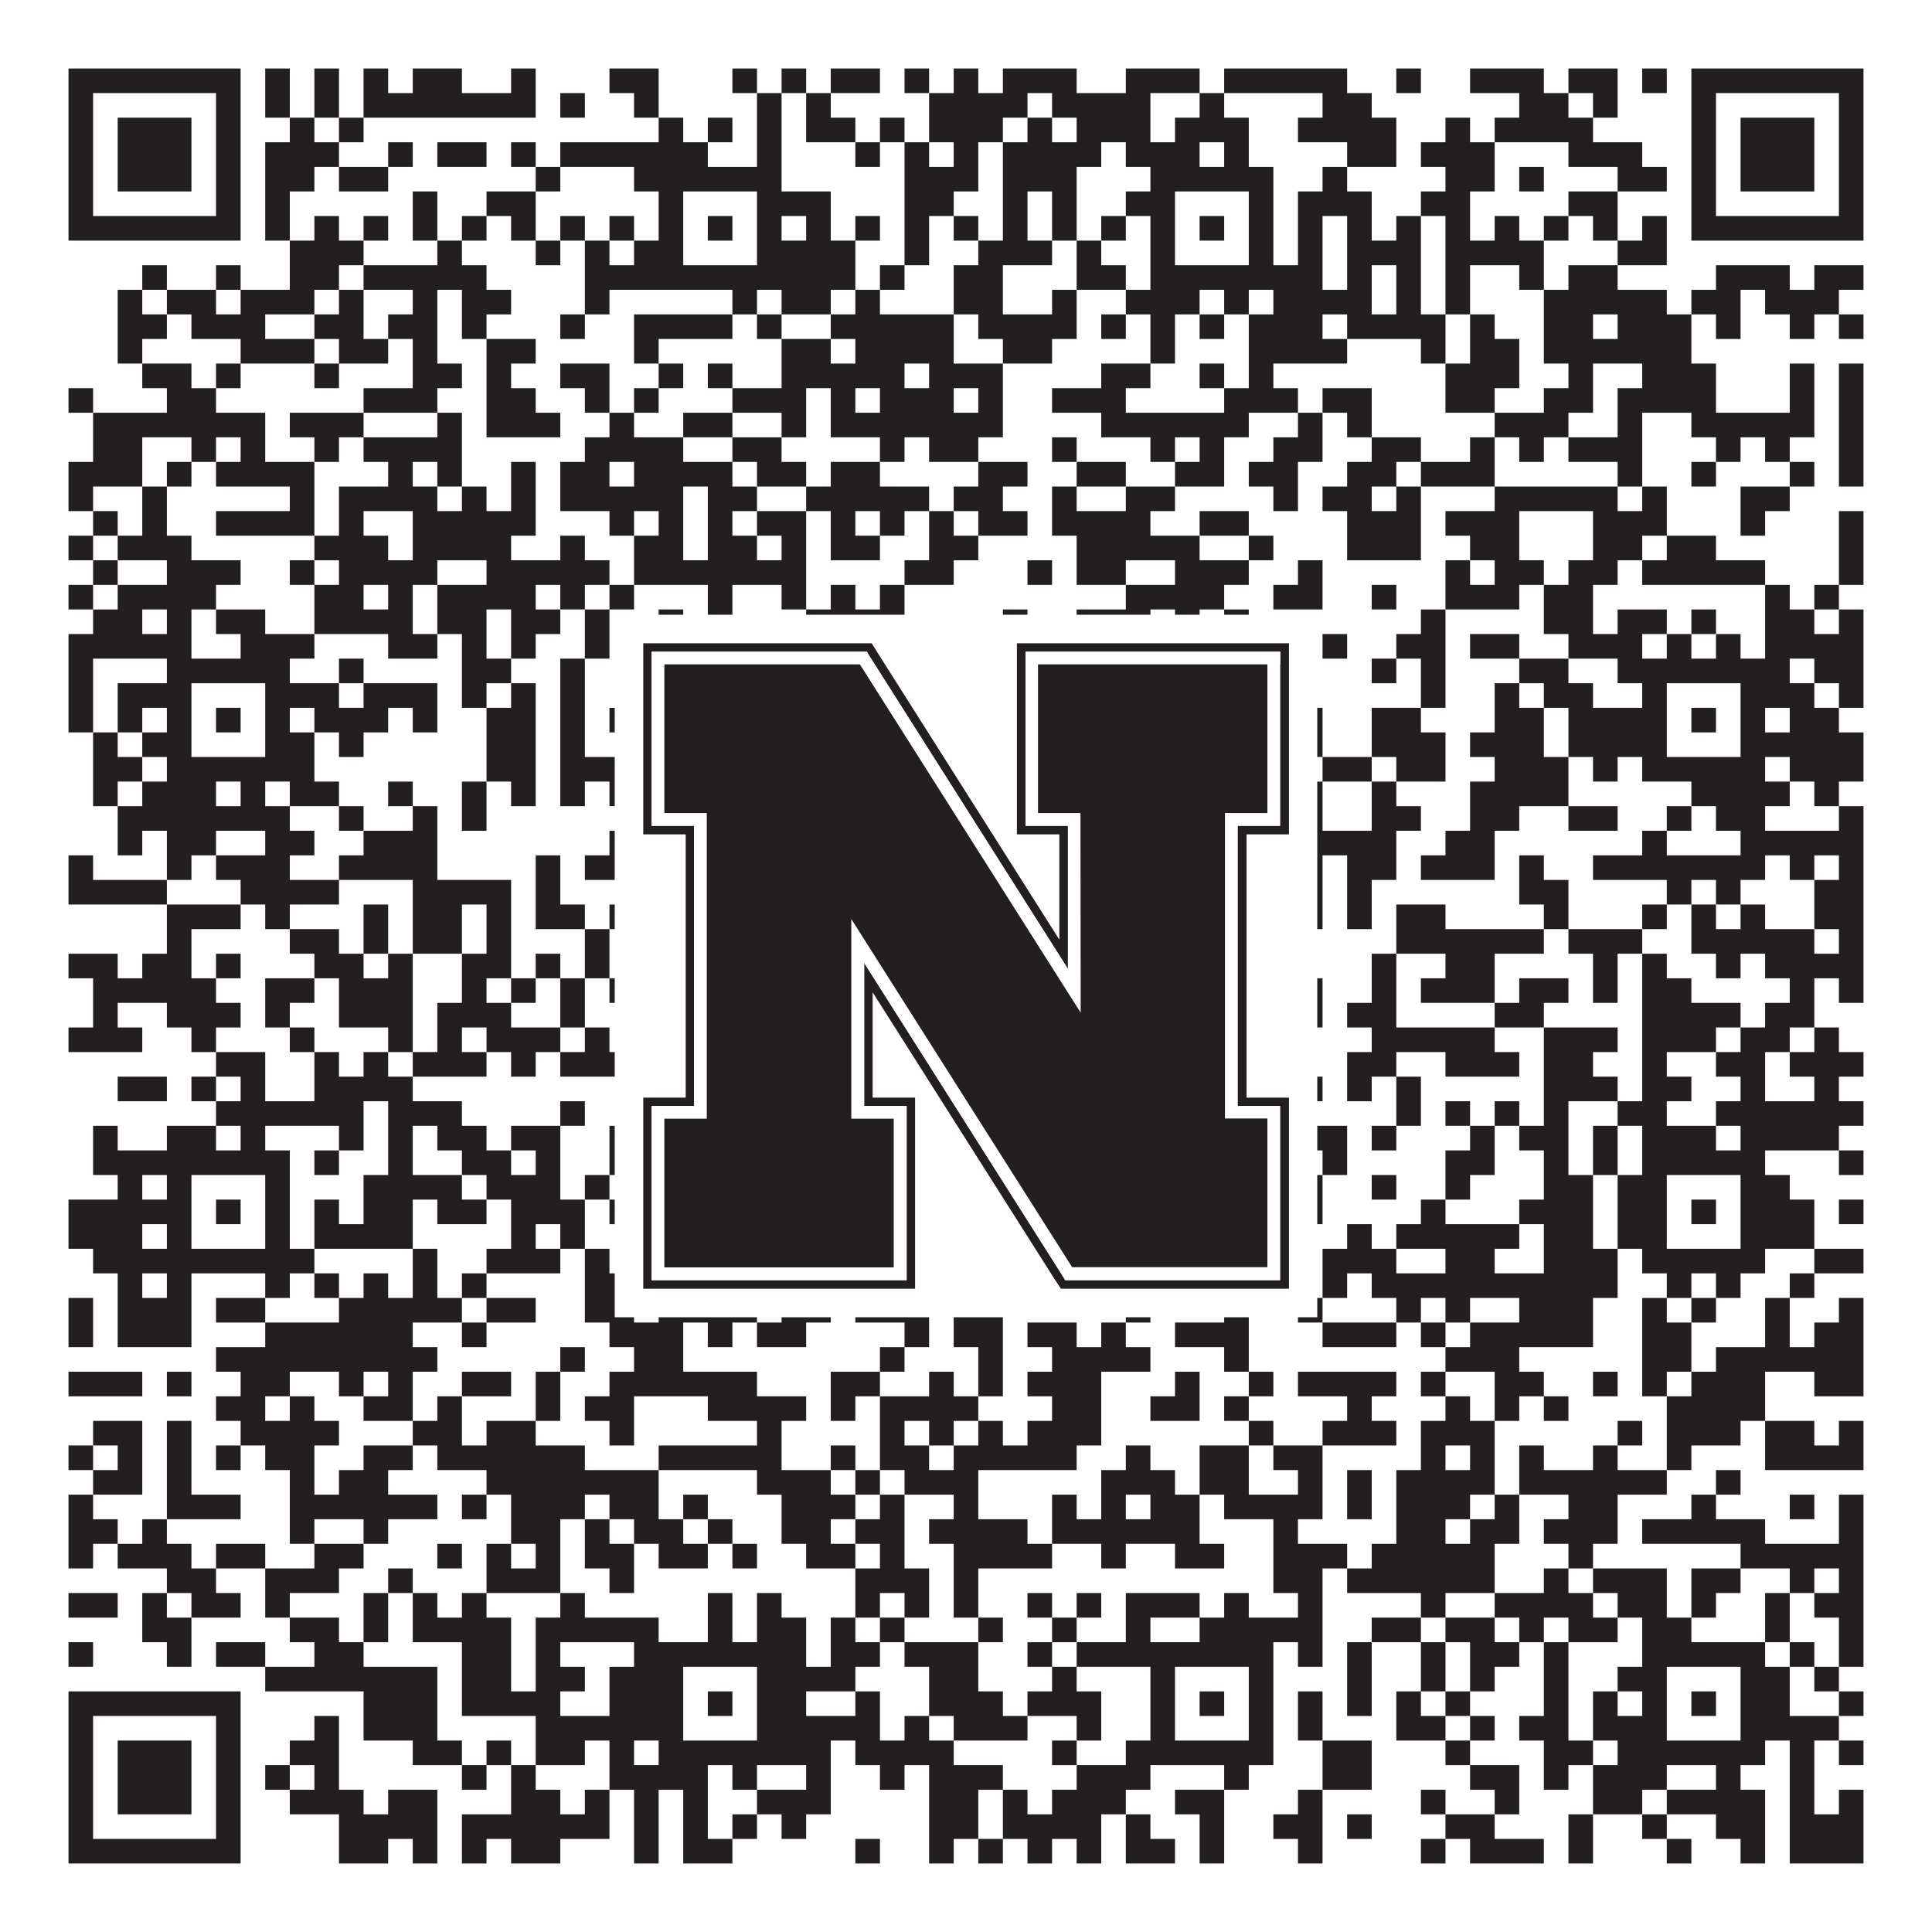
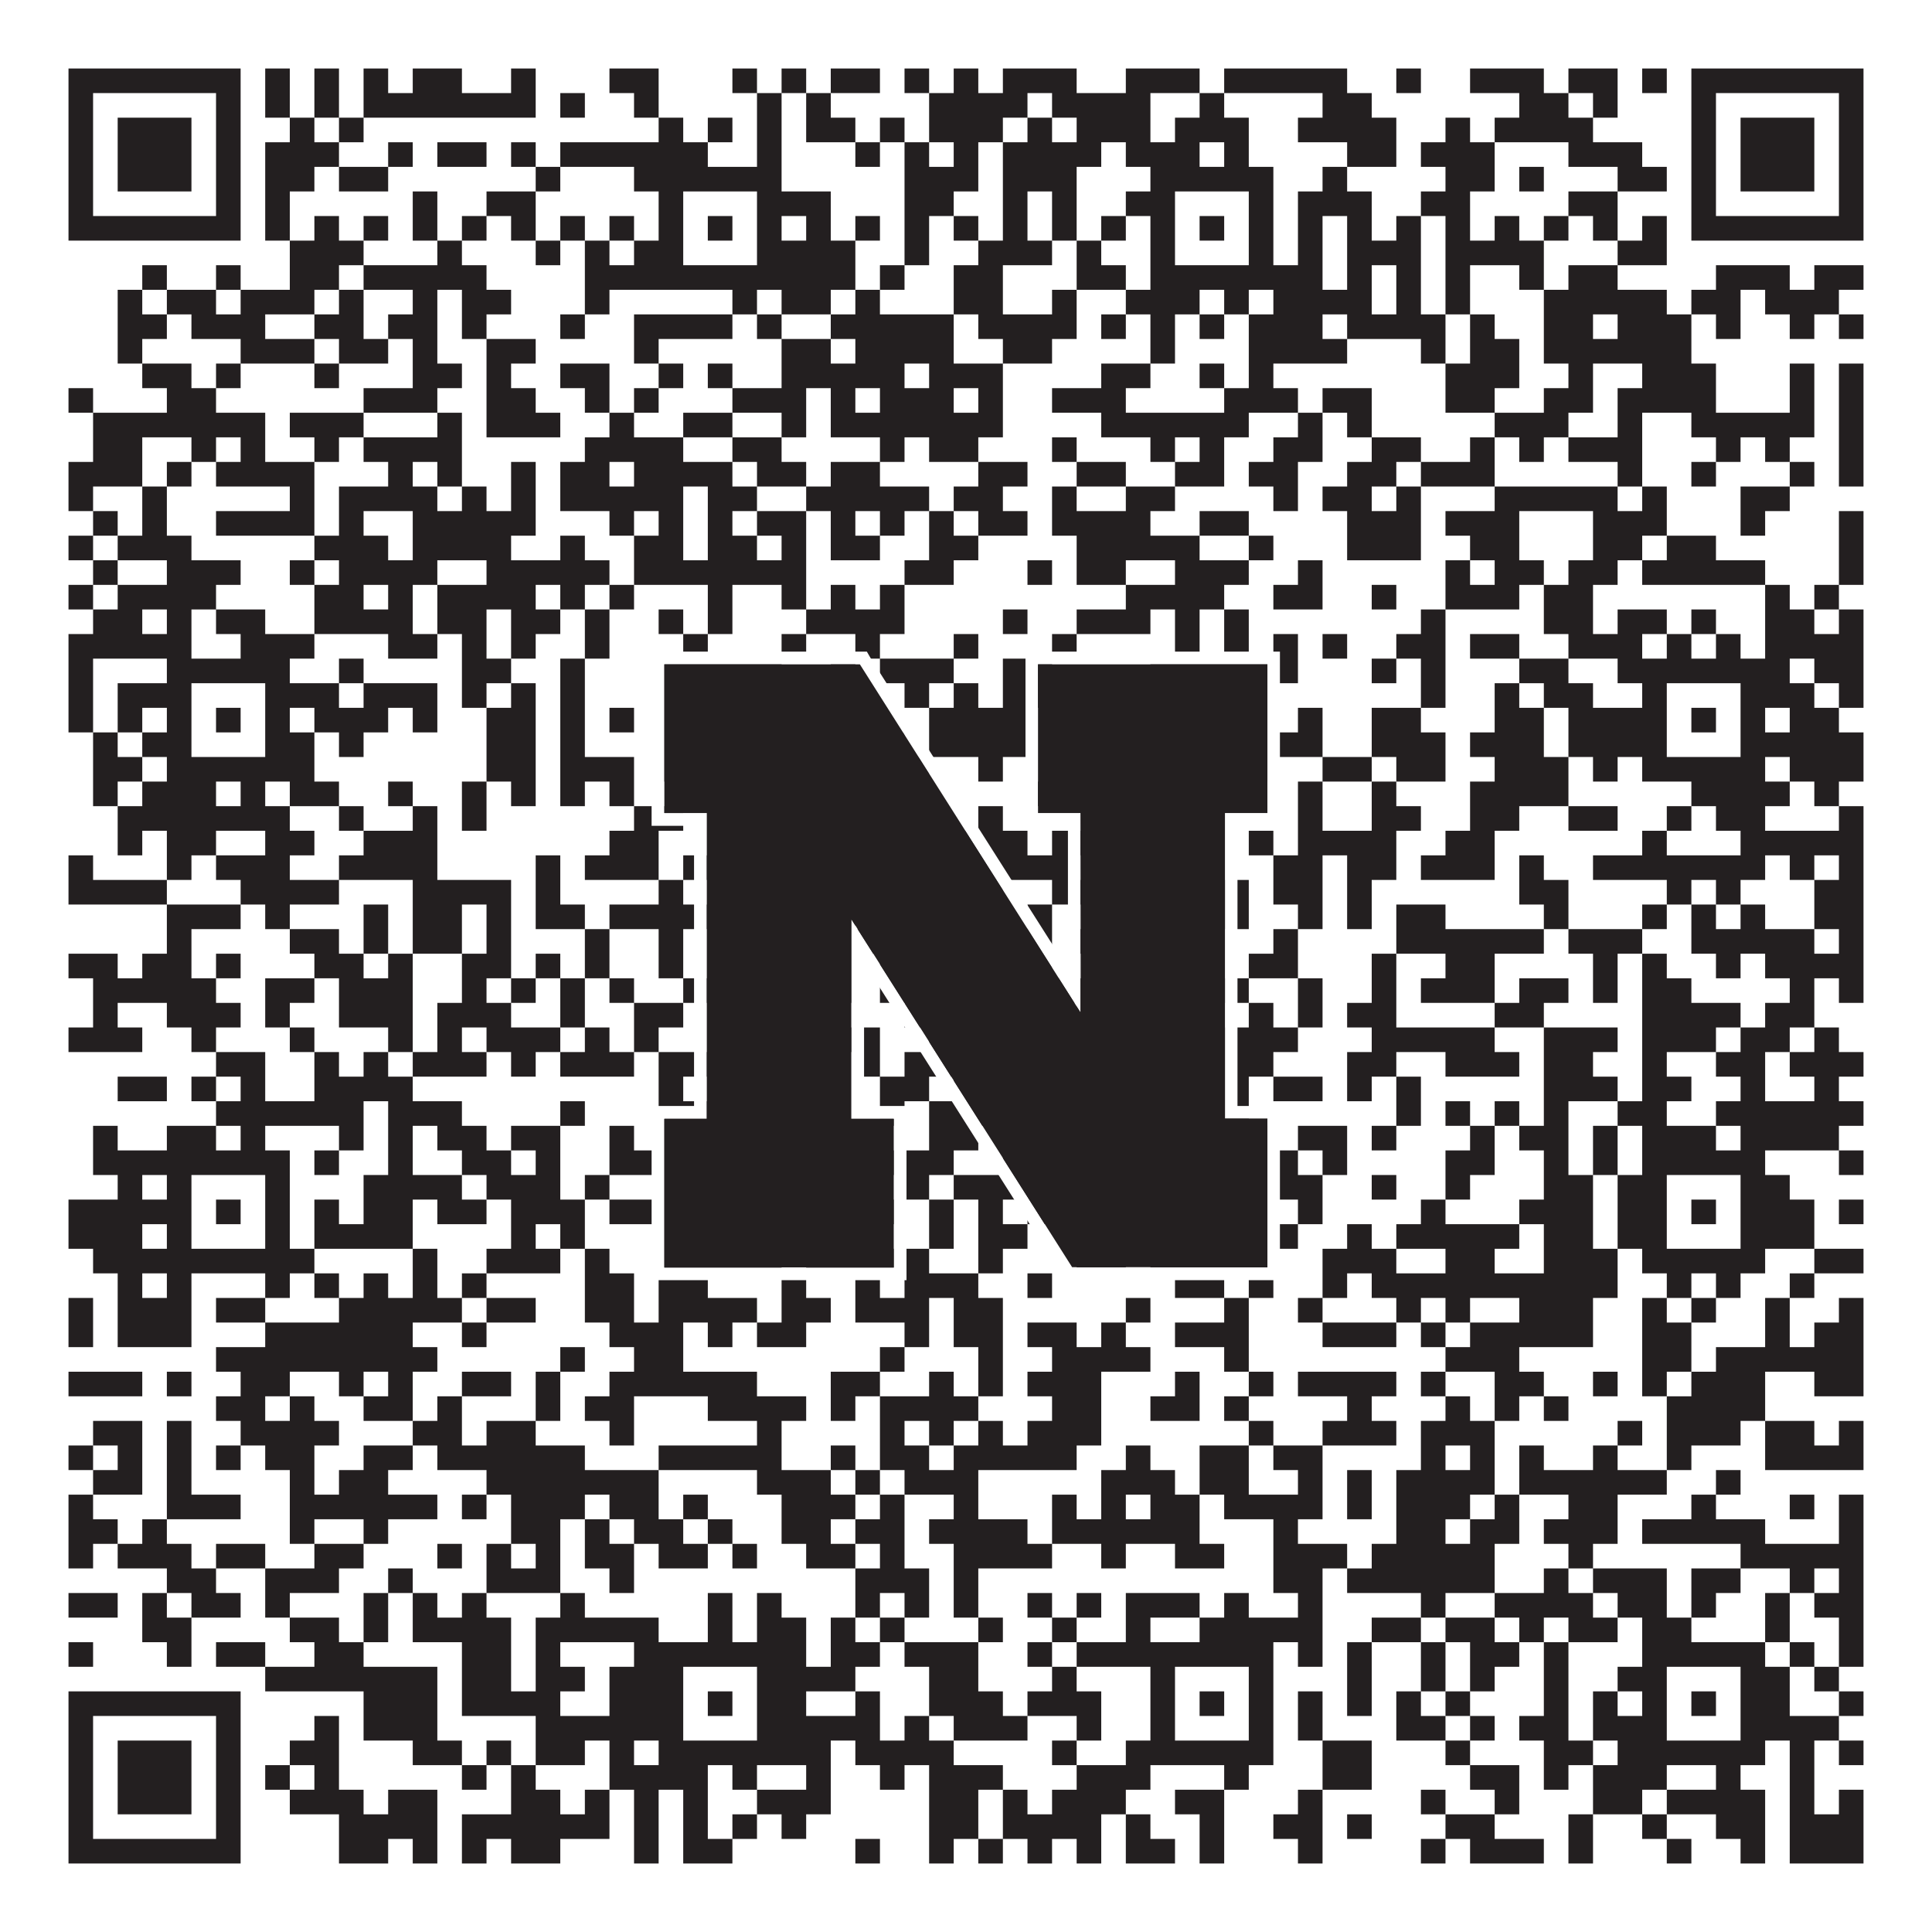
<svg xmlns="http://www.w3.org/2000/svg" version="1.1" width="1100px" height="1100px" viewBox="0 0 1100 1100">
-   <rect x="0" y="0" width="1100" height="1100" fill="#ffffff" fill-opacity="1" />
-   <path fill="#231f20" fill-opacity="1" d="M39,39L137,39L137,53L39,53ZM151,39L165,39L165,53L151,53ZM179,39L193,39L193,53L179,53ZM207,39L221,39L221,53L207,53ZM235,39L263,39L263,53L235,53ZM291,39L305,39L305,53L291,53ZM347,39L375,39L375,53L347,53ZM417,39L431,39L431,53L417,53ZM445,39L459,39L459,53L445,53ZM473,39L501,39L501,53L473,53ZM515,39L529,39L529,53L515,53ZM543,39L557,39L557,53L543,53ZM571,39L613,39L613,53L571,53ZM641,39L683,39L683,53L641,53ZM697,39L767,39L767,53L697,53ZM795,39L809,39L809,53L795,53ZM837,39L879,39L879,53L837,53ZM893,39L921,39L921,53L893,53ZM935,39L949,39L949,53L935,53ZM963,39L1061,39L1061,53L963,53ZM39,53L53,53L53,67L39,67ZM123,53L137,53L137,67L123,67ZM151,53L165,53L165,67L151,67ZM179,53L193,53L193,67L179,67ZM207,53L305,53L305,67L207,67ZM319,53L333,53L333,67L319,67ZM361,53L375,53L375,67L361,67ZM431,53L445,53L445,67L431,67ZM459,53L473,53L473,67L459,67ZM529,53L585,53L585,67L529,67ZM599,53L655,53L655,67L599,67ZM683,53L697,53L697,67L683,67ZM753,53L781,53L781,67L753,67ZM865,53L893,53L893,67L865,67ZM907,53L921,53L921,67L907,67ZM963,53L977,53L977,67L963,67ZM1047,53L1061,53L1061,67L1047,67ZM39,67L53,67L53,81L39,81ZM67,67L109,67L109,81L67,81ZM123,67L137,67L137,81L123,81ZM165,67L179,67L179,81L165,81ZM193,67L207,67L207,81L193,81ZM375,67L389,67L389,81L375,81ZM403,67L417,67L417,81L403,81ZM431,67L445,67L445,81L431,81ZM459,67L487,67L487,81L459,81ZM501,67L515,67L515,81L501,81ZM529,67L571,67L571,81L529,81ZM585,67L599,67L599,81L585,81ZM613,67L655,67L655,81L613,81ZM669,67L711,67L711,81L669,81ZM739,67L795,67L795,81L739,81ZM823,67L837,67L837,81L823,81ZM851,67L907,67L907,81L851,81ZM963,67L977,67L977,81L963,81ZM991,67L1033,67L1033,81L991,81ZM1047,67L1061,67L1061,81L1047,81ZM39,81L53,81L53,95L39,95ZM67,81L109,81L109,95L67,95ZM123,81L137,81L137,95L123,95ZM151,81L193,81L193,95L151,95ZM221,81L235,81L235,95L221,95ZM249,81L277,81L277,95L249,95ZM291,81L305,81L305,95L291,95ZM319,81L403,81L403,95L319,95ZM431,81L445,81L445,95L431,95ZM487,81L501,81L501,95L487,95ZM515,81L529,81L529,95L515,95ZM543,81L557,81L557,95L543,95ZM571,81L627,81L627,95L571,95ZM641,81L683,81L683,95L641,95ZM697,81L711,81L711,95L697,95ZM767,81L795,81L795,95L767,95ZM809,81L851,81L851,95L809,95ZM893,81L935,81L935,95L893,95ZM963,81L977,81L977,95L963,95ZM991,81L1033,81L1033,95L991,95ZM1047,81L1061,81L1061,95L1047,95ZM39,95L53,95L53,109L39,109ZM67,95L109,95L109,109L67,109ZM123,95L137,95L137,109L123,109ZM151,95L179,95L179,109L151,109ZM193,95L221,95L221,109L193,109ZM305,95L319,95L319,109L305,109ZM361,95L445,95L445,109L361,109ZM515,95L557,95L557,109L515,109ZM571,95L613,95L613,109L571,109ZM655,95L725,95L725,109L655,109ZM753,95L767,95L767,109L753,109ZM823,95L851,95L851,109L823,109ZM865,95L879,95L879,109L865,109ZM921,95L949,95L949,109L921,109ZM963,95L977,95L977,109L963,109ZM991,95L1033,95L1033,109L991,109ZM1047,95L1061,95L1061,109L1047,109ZM39,109L53,109L53,123L39,123ZM123,109L137,109L137,123L123,123ZM151,109L165,109L165,123L151,123ZM235,109L249,109L249,123L235,123ZM277,109L305,109L305,123L277,123ZM375,109L389,109L389,123L375,123ZM431,109L473,109L473,123L431,123ZM515,109L543,109L543,123L515,123ZM571,109L585,109L585,123L571,123ZM599,109L613,109L613,123L599,123ZM641,109L669,109L669,123L641,123ZM711,109L725,109L725,123L711,123ZM739,109L781,109L781,123L739,123ZM809,109L837,109L837,123L809,123ZM893,109L921,109L921,123L893,123ZM963,109L977,109L977,123L963,123ZM1047,109L1061,109L1061,123L1047,123ZM39,123L137,123L137,137L39,137ZM151,123L165,123L165,137L151,137ZM179,123L193,123L193,137L179,137ZM207,123L221,123L221,137L207,137ZM235,123L249,123L249,137L235,137ZM263,123L277,123L277,137L263,137ZM291,123L305,123L305,137L291,137ZM319,123L333,123L333,137L319,137ZM347,123L361,123L361,137L347,137ZM375,123L389,123L389,137L375,137ZM403,123L417,123L417,137L403,137ZM431,123L445,123L445,137L431,137ZM459,123L473,123L473,137L459,137ZM487,123L501,123L501,137L487,137ZM515,123L529,123L529,137L515,137ZM543,123L557,123L557,137L543,137ZM571,123L585,123L585,137L571,137ZM599,123L613,123L613,137L599,137ZM627,123L641,123L641,137L627,137ZM655,123L669,123L669,137L655,137ZM683,123L697,123L697,137L683,137ZM711,123L725,123L725,137L711,137ZM739,123L753,123L753,137L739,137ZM767,123L781,123L781,137L767,137ZM795,123L809,123L809,137L795,137ZM823,123L837,123L837,137L823,137ZM851,123L865,123L865,137L851,137ZM879,123L893,123L893,137L879,137ZM907,123L921,123L921,137L907,137ZM935,123L949,123L949,137L935,137ZM963,123L1061,123L1061,137L963,137ZM165,137L207,137L207,151L165,151ZM249,137L263,137L263,151L249,151ZM305,137L319,137L319,151L305,151ZM333,137L347,137L347,151L333,151ZM361,137L389,137L389,151L361,151ZM431,137L487,137L487,151L431,151ZM515,137L529,137L529,151L515,151ZM557,137L599,137L599,151L557,151ZM613,137L627,137L627,151L613,151ZM655,137L669,137L669,151L655,151ZM711,137L725,137L725,151L711,151ZM739,137L753,137L753,151L739,151ZM767,137L809,137L809,151L767,151ZM823,137L879,137L879,151L823,151ZM921,137L949,137L949,151L921,151ZM81,151L95,151L95,165L81,165ZM123,151L137,151L137,165L123,165ZM165,151L193,151L193,165L165,165ZM207,151L277,151L277,165L207,165ZM333,151L487,151L487,165L333,165ZM501,151L515,151L515,165L501,165ZM543,151L571,151L571,165L543,165ZM613,151L641,151L641,165L613,165ZM655,151L753,151L753,165L655,165ZM767,151L781,151L781,165L767,165ZM795,151L809,151L809,165L795,165ZM823,151L837,151L837,165L823,165ZM865,151L879,151L879,165L865,165ZM893,151L921,151L921,165L893,165ZM977,151L1019,151L1019,165L977,165ZM1033,151L1061,151L1061,165L1033,165ZM67,165L81,165L81,179L67,179ZM95,165L123,165L123,179L95,179ZM137,165L179,165L179,179L137,179ZM193,165L207,165L207,179L193,179ZM235,165L249,165L249,179L235,179ZM263,165L291,165L291,179L263,179ZM333,165L347,165L347,179L333,179ZM417,165L431,165L431,179L417,179ZM445,165L473,165L473,179L445,179ZM487,165L501,165L501,179L487,179ZM543,165L571,165L571,179L543,179ZM599,165L613,165L613,179L599,179ZM641,165L683,165L683,179L641,179ZM697,165L711,165L711,179L697,179ZM725,165L781,165L781,179L725,179ZM795,165L809,165L809,179L795,179ZM823,165L837,165L837,179L823,179ZM879,165L949,165L949,179L879,179ZM963,165L991,165L991,179L963,179ZM1005,165L1047,165L1047,179L1005,179ZM67,179L95,179L95,193L67,193ZM109,179L151,179L151,193L109,193ZM179,179L207,179L207,193L179,193ZM221,179L249,179L249,193L221,193ZM263,179L277,179L277,193L263,193ZM319,179L333,179L333,193L319,193ZM361,179L417,179L417,193L361,193ZM431,179L445,179L445,193L431,193ZM473,179L543,179L543,193L473,193ZM557,179L613,179L613,193L557,193ZM627,179L641,179L641,193L627,193ZM655,179L669,179L669,193L655,193ZM683,179L697,179L697,193L683,193ZM711,179L753,179L753,193L711,193ZM767,179L823,179L823,193L767,193ZM837,179L851,179L851,193L837,193ZM879,179L907,179L907,193L879,193ZM921,179L963,179L963,193L921,193ZM977,179L991,179L991,193L977,193ZM1019,179L1033,179L1033,193L1019,193ZM1047,179L1061,179L1061,193L1047,193ZM67,193L81,193L81,207L67,207ZM137,193L179,193L179,207L137,207ZM193,193L221,193L221,207L193,207ZM235,193L249,193L249,207L235,207ZM277,193L305,193L305,207L277,207ZM361,193L375,193L375,207L361,207ZM445,193L473,193L473,207L445,207ZM487,193L543,193L543,207L487,207ZM571,193L599,193L599,207L571,207ZM655,193L669,193L669,207L655,207ZM711,193L767,193L767,207L711,207ZM809,193L823,193L823,207L809,207ZM837,193L865,193L865,207L837,207ZM879,193L963,193L963,207L879,207ZM81,207L109,207L109,221L81,221ZM123,207L137,207L137,221L123,221ZM179,207L193,207L193,221L179,221ZM235,207L263,207L263,221L235,221ZM277,207L291,207L291,221L277,221ZM319,207L347,207L347,221L319,221ZM375,207L389,207L389,221L375,221ZM403,207L417,207L417,221L403,221ZM445,207L515,207L515,221L445,221ZM529,207L571,207L571,221L529,221ZM627,207L655,207L655,221L627,221ZM683,207L697,207L697,221L683,221ZM711,207L725,207L725,221L711,221ZM823,207L865,207L865,221L823,221ZM893,207L907,207L907,221L893,221ZM935,207L977,207L977,221L935,221ZM1019,207L1033,207L1033,221L1019,221ZM1047,207L1061,207L1061,221L1047,221ZM39,221L53,221L53,235L39,235ZM95,221L123,221L123,235L95,235ZM207,221L249,221L249,235L207,235ZM277,221L305,221L305,235L277,235ZM333,221L347,221L347,235L333,235ZM361,221L375,221L375,235L361,235ZM417,221L459,221L459,235L417,235ZM473,221L487,221L487,235L473,235ZM501,221L543,221L543,235L501,235ZM557,221L571,221L571,235L557,235ZM599,221L641,221L641,235L599,235ZM697,221L739,221L739,235L697,235ZM753,221L781,221L781,235L753,235ZM823,221L851,221L851,235L823,235ZM879,221L907,221L907,235L879,235ZM921,221L977,221L977,235L921,235ZM1019,221L1033,221L1033,235L1019,235ZM1047,221L1061,221L1061,235L1047,235ZM53,235L151,235L151,249L53,249ZM165,235L207,235L207,249L165,249ZM249,235L263,235L263,249L249,249ZM277,235L319,235L319,249L277,249ZM347,235L361,235L361,249L347,249ZM389,235L417,235L417,249L389,249ZM445,235L459,235L459,249L445,249ZM473,235L571,235L571,249L473,249ZM627,235L711,235L711,249L627,249ZM739,235L753,235L753,249L739,249ZM767,235L781,235L781,249L767,249ZM851,235L893,235L893,249L851,249ZM921,235L935,235L935,249L921,249ZM963,235L1033,235L1033,249L963,249ZM1047,235L1061,235L1061,249L1047,249ZM53,249L81,249L81,263L53,263ZM109,249L123,249L123,263L109,263ZM137,249L151,249L151,263L137,263ZM179,249L193,249L193,263L179,263ZM207,249L263,249L263,263L207,263ZM333,249L389,249L389,263L333,263ZM417,249L445,249L445,263L417,263ZM501,249L515,249L515,263L501,263ZM529,249L557,249L557,263L529,263ZM599,249L613,249L613,263L599,263ZM655,249L669,249L669,263L655,263ZM683,249L697,249L697,263L683,263ZM725,249L753,249L753,263L725,263ZM781,249L809,249L809,263L781,263ZM837,249L851,249L851,263L837,263ZM865,249L879,249L879,263L865,263ZM893,249L935,249L935,263L893,263ZM977,249L991,249L991,263L977,263ZM1005,249L1019,249L1019,263L1005,263ZM1047,249L1061,249L1061,263L1047,263ZM39,263L81,263L81,277L39,277ZM95,263L109,263L109,277L95,277ZM123,263L179,263L179,277L123,277ZM221,263L235,263L235,277L221,277ZM249,263L263,263L263,277L249,277ZM291,263L305,263L305,277L291,277ZM319,263L347,263L347,277L319,277ZM361,263L417,263L417,277L361,277ZM431,263L459,263L459,277L431,277ZM473,263L501,263L501,277L473,277ZM557,263L585,263L585,277L557,277ZM613,263L641,263L641,277L613,277ZM669,263L697,263L697,277L669,277ZM711,263L739,263L739,277L711,277ZM767,263L795,263L795,277L767,277ZM809,263L851,263L851,277L809,277ZM921,263L935,263L935,277L921,277ZM963,263L977,263L977,277L963,277ZM1019,263L1033,263L1033,277L1019,277ZM1047,263L1061,263L1061,277L1047,277ZM39,277L53,277L53,291L39,291ZM81,277L95,277L95,291L81,291ZM165,277L179,277L179,291L165,291ZM193,277L249,277L249,291L193,291ZM263,277L277,277L277,291L263,291ZM291,277L305,277L305,291L291,291ZM319,277L389,277L389,291L319,291ZM403,277L431,277L431,291L403,291ZM459,277L529,277L529,291L459,291ZM543,277L571,277L571,291L543,291ZM599,277L613,277L613,291L599,291ZM641,277L669,277L669,291L641,291ZM725,277L739,277L739,291L725,291ZM753,277L781,277L781,291L753,291ZM795,277L809,277L809,291L795,291ZM851,277L921,277L921,291L851,291ZM935,277L949,277L949,291L935,291ZM991,277L1019,277L1019,291L991,291ZM53,291L67,291L67,305L53,305ZM81,291L95,291L95,305L81,305ZM123,291L179,291L179,305L123,305ZM193,291L207,291L207,305L193,305ZM235,291L305,291L305,305L235,305ZM347,291L361,291L361,305L347,305ZM375,291L389,291L389,305L375,305ZM403,291L417,291L417,305L403,305ZM431,291L459,291L459,305L431,305ZM473,291L487,291L487,305L473,305ZM501,291L515,291L515,305L501,305ZM529,291L543,291L543,305L529,305ZM557,291L585,291L585,305L557,305ZM599,291L655,291L655,305L599,305ZM683,291L711,291L711,305L683,305ZM767,291L809,291L809,305L767,305ZM823,291L865,291L865,305L823,305ZM907,291L949,291L949,305L907,305ZM991,291L1005,291L1005,305L991,305ZM1047,291L1061,291L1061,305L1047,305ZM39,305L53,305L53,319L39,319ZM67,305L109,305L109,319L67,319ZM179,305L221,305L221,319L179,319ZM235,305L291,305L291,319L235,319ZM319,305L333,305L333,319L319,319ZM361,305L389,305L389,319L361,319ZM403,305L431,305L431,319L403,319ZM445,305L459,305L459,319L445,319ZM473,305L501,305L501,319L473,319ZM529,305L557,305L557,319L529,319ZM613,305L683,305L683,319L613,319ZM711,305L725,305L725,319L711,319ZM767,305L809,305L809,319L767,319ZM837,305L865,305L865,319L837,319ZM907,305L935,305L935,319L907,319ZM949,305L977,305L977,319L949,319ZM1047,305L1061,305L1061,319L1047,319ZM53,319L67,319L67,333L53,333ZM95,319L137,319L137,333L95,333ZM165,319L179,319L179,333L165,333ZM193,319L249,319L249,333L193,333ZM277,319L347,319L347,333L277,333ZM361,319L459,319L459,333L361,333ZM515,319L543,319L543,333L515,333ZM585,319L599,319L599,333L585,333ZM613,319L641,319L641,333L613,333ZM669,319L711,319L711,333L669,333ZM739,319L753,319L753,333L739,333ZM823,319L837,319L837,333L823,333ZM851,319L879,319L879,333L851,333ZM893,319L921,319L921,333L893,333ZM935,319L1005,319L1005,333L935,333ZM1047,319L1061,319L1061,333L1047,333ZM39,333L53,333L53,347L39,347ZM67,333L123,333L123,347L67,347ZM179,333L207,333L207,347L179,347ZM221,333L235,333L235,347L221,347ZM249,333L305,333L305,347L249,347ZM319,333L333,333L333,347L319,347ZM347,333L361,333L361,347L347,347ZM403,333L417,333L417,347L403,347ZM445,333L459,333L459,347L445,347ZM473,333L487,333L487,347L473,347ZM501,333L515,333L515,347L501,347ZM641,333L697,333L697,347L641,347ZM725,333L753,333L753,347L725,347ZM781,333L795,333L795,347L781,347ZM823,333L865,333L865,347L823,347ZM879,333L907,333L907,347L879,347ZM1005,333L1019,333L1019,347L1005,347ZM1033,333L1047,333L1047,347L1033,347ZM53,347L81,347L81,361L53,361ZM95,347L109,347L109,361L95,361ZM123,347L151,347L151,361L123,361ZM179,347L235,347L235,361L179,361ZM249,347L277,347L277,361L249,361ZM291,347L319,347L319,361L291,361ZM333,347L347,347L347,361L333,361ZM375,347L389,347L389,361L375,361ZM403,347L417,347L417,361L403,361ZM459,347L515,347L515,361L459,361ZM571,347L585,347L585,361L571,361ZM613,347L655,347L655,361L613,361ZM669,347L683,347L683,361L669,361ZM697,347L711,347L711,361L697,361ZM809,347L823,347L823,361L809,361ZM879,347L907,347L907,361L879,361ZM921,347L949,347L949,361L921,361ZM963,347L977,347L977,361L963,361ZM1005,347L1033,347L1033,361L1005,361ZM1047,347L1061,347L1061,361L1047,361ZM39,361L109,361L109,375L39,375ZM137,361L179,361L179,375L137,375ZM221,361L249,361L249,375L221,375ZM263,361L277,361L277,375L263,375ZM291,361L305,361L305,375L291,375ZM333,361L347,361L347,375L333,375ZM389,361L403,361L403,375L389,375ZM445,361L459,361L459,375L445,375ZM487,361L501,361L501,375L487,375ZM543,361L557,361L557,375L543,375ZM599,361L613,361L613,375L599,375ZM669,361L683,361L683,375L669,375ZM697,361L711,361L711,375L697,375ZM725,361L739,361L739,375L725,375ZM753,361L767,361L767,375L753,375ZM795,361L823,361L823,375L795,375ZM837,361L865,361L865,375L837,375ZM893,361L935,361L935,375L893,375ZM949,361L963,361L963,375L949,375ZM977,361L991,361L991,375L977,375ZM1005,361L1061,361L1061,375L1005,375ZM39,375L53,375L53,389L39,389ZM95,375L165,375L165,389L95,389ZM193,375L207,375L207,389L193,389ZM263,375L291,375L291,389L263,389ZM319,375L333,375L333,389L319,389ZM375,375L445,375L445,389L375,389ZM473,375L487,375L487,389L473,389ZM501,375L543,375L543,389L501,389ZM571,375L599,375L599,389L571,389ZM655,375L739,375L739,389L655,389ZM781,375L795,375L795,389L781,389ZM809,375L823,375L823,389L809,389ZM865,375L893,375L893,389L865,389ZM921,375L1019,375L1019,389L921,389ZM1033,375L1061,375L1061,389L1033,389ZM39,389L53,389L53,403L39,403ZM67,389L109,389L109,403L67,403ZM151,389L193,389L193,403L151,403ZM207,389L249,389L249,403L207,403ZM263,389L277,389L277,403L263,403ZM291,389L305,389L305,403L291,403ZM319,389L333,389L333,403L319,403ZM375,389L389,389L389,403L375,403ZM431,389L459,389L459,403L431,403ZM473,389L487,389L487,403L473,403ZM515,389L529,389L529,403L515,403ZM543,389L557,389L557,403L543,403ZM571,389L613,389L613,403L571,403ZM627,389L641,389L641,403L627,403ZM655,389L669,389L669,403L655,403ZM711,389L725,389L725,403L711,403ZM809,389L823,389L823,403L809,403ZM851,389L865,389L865,403L851,403ZM879,389L907,389L907,403L879,403ZM935,389L949,389L949,403L935,403ZM991,389L1033,389L1033,403L991,403ZM1047,389L1061,389L1061,403L1047,403ZM39,403L53,403L53,417L39,417ZM67,403L81,403L81,417L67,417ZM95,403L109,403L109,417L95,417ZM123,403L137,403L137,417L123,417ZM151,403L165,403L165,417L151,417ZM179,403L221,403L221,417L179,417ZM235,403L249,403L249,417L235,417ZM277,403L305,403L305,417L277,417ZM319,403L333,403L333,417L319,417ZM347,403L361,403L361,417L347,417ZM375,403L389,403L389,417L375,417ZM403,403L417,403L417,417L403,417ZM431,403L473,403L473,417L431,417ZM487,403L501,403L501,417L487,417ZM529,403L585,403L585,417L529,417ZM613,403L627,403L627,417L613,417ZM655,403L669,403L669,417L655,417ZM683,403L697,403L697,417L683,417ZM711,403L725,403L725,417L711,417ZM739,403L753,403L753,417L739,417ZM781,403L809,403L809,417L781,417ZM851,403L879,403L879,417L851,417ZM893,403L949,403L949,417L893,417ZM963,403L977,403L977,417L963,417ZM991,403L1005,403L1005,417L991,417ZM1019,403L1047,403L1047,417L1019,417ZM53,417L67,417L67,431L53,431ZM81,417L109,417L109,431L81,431ZM151,417L179,417L179,431L151,431ZM193,417L207,417L207,431L193,431ZM277,417L305,417L305,431L277,431ZM319,417L333,417L333,431L319,431ZM375,417L389,417L389,431L375,431ZM431,417L445,417L445,431L431,431ZM459,417L473,417L473,431L459,431ZM487,417L515,417L515,431L487,431ZM529,417L585,417L585,431L529,431ZM613,417L627,417L627,431L613,431ZM655,417L669,417L669,431L655,431ZM711,417L753,417L753,431L711,431ZM781,417L823,417L823,431L781,431ZM837,417L879,417L879,431L837,431ZM893,417L949,417L949,431L893,431ZM991,417L1061,417L1061,431L991,431ZM53,431L81,431L81,445L53,445ZM95,431L179,431L179,445L95,445ZM277,431L305,431L305,445L277,445ZM319,431L361,431L361,445L319,445ZM375,431L473,431L473,445L375,445ZM501,431L529,431L529,445L501,445ZM557,431L571,431L571,445L557,445ZM599,431L627,431L627,445L599,445ZM655,431L725,431L725,445L655,445ZM753,431L781,431L781,445L753,445ZM795,431L823,431L823,445L795,445ZM851,431L893,431L893,445L851,445ZM907,431L921,431L921,445L907,445ZM935,431L1005,431L1005,445L935,445ZM1019,431L1061,431L1061,445L1019,445ZM53,445L67,445L67,459L53,459ZM81,445L123,445L123,459L81,459ZM137,445L151,445L151,459L137,459ZM165,445L193,445L193,459L165,459ZM221,445L235,445L235,459L221,459ZM263,445L277,445L277,459L263,459ZM291,445L305,445L305,459L291,459ZM319,445L333,445L333,459L319,459ZM347,445L361,445L361,459L347,459ZM403,445L417,445L417,459L403,459ZM487,445L515,445L515,459L487,459ZM585,445L599,445L599,459L585,459ZM613,445L627,445L627,459L613,459ZM641,445L683,445L683,459L641,459ZM739,445L753,445L753,459L739,459ZM781,445L795,445L795,459L781,459ZM837,445L893,445L893,459L837,459ZM963,445L1019,445L1019,459L963,459ZM1033,445L1047,445L1047,459L1033,459ZM67,459L165,459L165,473L67,473ZM193,459L207,459L207,473L193,473ZM235,459L249,459L249,473L235,473ZM263,459L277,459L277,473L263,473ZM361,459L389,459L389,473L361,473ZM403,459L445,459L445,473L403,473ZM459,459L501,459L501,473L459,473ZM515,459L529,459L529,473L515,473ZM557,459L571,459L571,473L557,473ZM641,459L655,459L655,473L641,473ZM739,459L753,459L753,473L739,473ZM781,459L809,459L809,473L781,473ZM837,459L865,459L865,473L837,473ZM893,459L921,459L921,473L893,473ZM949,459L963,459L963,473L949,473ZM977,459L1005,459L1005,473L977,473ZM1047,459L1061,459L1061,473L1047,473ZM67,473L81,473L81,487L67,487ZM95,473L123,473L123,487L95,487ZM151,473L179,473L179,487L151,487ZM207,473L249,473L249,487L207,487ZM347,473L375,473L375,487L347,487ZM431,473L445,473L445,487L431,487ZM459,473L473,473L473,487L459,487ZM487,473L585,473L585,487L487,487ZM599,473L655,473L655,487L599,487ZM683,473L697,473L697,487L683,487ZM711,473L725,473L725,487L711,487ZM739,473L795,473L795,487L739,487ZM823,473L851,473L851,487L823,487ZM935,473L949,473L949,487L935,487ZM991,473L1061,473L1061,487L991,487ZM39,487L53,487L53,501L39,501ZM95,487L109,487L109,501L95,501ZM123,487L165,487L165,501L123,501ZM193,487L249,487L249,501L193,501ZM305,487L319,487L319,501L305,501ZM333,487L375,487L375,501L333,501ZM389,487L403,487L403,501L389,501ZM431,487L543,487L543,501L431,501ZM557,487L613,487L613,501L557,501ZM641,487L655,487L655,501L641,501ZM669,487L697,487L697,501L669,501ZM725,487L753,487L753,501L725,501ZM767,487L795,487L795,501L767,501ZM809,487L851,487L851,501L809,501ZM865,487L879,487L879,501L865,501ZM907,487L1005,487L1005,501L907,501ZM1019,487L1033,487L1033,501L1019,501ZM1047,487L1061,487L1061,501L1047,501ZM39,501L95,501L95,515L39,515ZM137,501L193,501L193,515L137,515ZM235,501L291,501L291,515L235,515ZM305,501L319,501L319,515L305,515ZM375,501L389,501L389,515L375,515ZM403,501L417,501L417,515L403,515ZM445,501L501,501L501,515L445,515ZM515,501L543,501L543,515L515,515ZM557,501L571,501L571,515L557,515ZM599,501L641,501L641,515L599,515ZM655,501L683,501L683,515L655,515ZM697,501L711,501L711,515L697,515ZM725,501L753,501L753,515L725,515ZM767,501L781,501L781,515L767,515ZM865,501L893,501L893,515L865,515ZM949,501L963,501L963,515L949,515ZM977,501L991,501L991,515L977,515ZM1033,501L1061,501L1061,515L1033,515ZM95,515L137,515L137,529L95,529ZM151,515L165,515L165,529L151,529ZM207,515L221,515L221,529L207,529ZM235,515L263,515L263,529L235,529ZM277,515L291,515L291,529L277,529ZM305,515L333,515L333,529L305,529ZM347,515L403,515L403,529L347,529ZM445,515L487,515L487,529L445,529ZM543,515L571,515L571,529L543,529ZM585,515L599,515L599,529L585,529ZM655,515L683,515L683,529L655,529ZM697,515L711,515L711,529L697,529ZM739,515L753,515L753,529L739,529ZM767,515L781,515L781,529L767,529ZM795,515L823,515L823,529L795,529ZM879,515L893,515L893,529L879,529ZM935,515L949,515L949,529L935,529ZM963,515L977,515L977,529L963,529ZM991,515L1005,515L1005,529L991,529ZM1033,515L1061,515L1061,529L1033,529ZM95,529L109,529L109,543L95,543ZM165,529L193,529L193,543L165,543ZM207,529L221,529L221,543L207,543ZM235,529L263,529L263,543L235,543ZM277,529L291,529L291,543L277,543ZM333,529L347,529L347,543L333,543ZM375,529L389,529L389,543L375,543ZM403,529L417,529L417,543L403,543ZM431,529L445,529L445,543L431,543ZM473,529L501,529L501,543L473,543ZM571,529L599,529L599,543L571,543ZM613,529L683,529L683,543L613,543ZM725,529L739,529L739,543L725,543ZM795,529L879,529L879,543L795,543ZM893,529L935,529L935,543L893,543ZM963,529L1033,529L1033,543L963,543ZM1047,529L1061,529L1061,543L1047,543ZM39,543L67,543L67,557L39,557ZM81,543L109,543L109,557L81,557ZM123,543L137,543L137,557L123,557ZM179,543L207,543L207,557L179,557ZM221,543L235,543L235,557L221,557ZM263,543L291,543L291,557L263,557ZM305,543L319,543L319,557L305,557ZM333,543L347,543L347,557L333,557ZM375,543L389,543L389,557L375,557ZM403,543L417,543L417,557L403,557ZM431,543L445,543L445,557L431,557ZM473,543L487,543L487,557L473,557ZM501,543L515,543L515,557L501,557ZM529,543L543,543L543,557L529,557ZM585,543L599,543L599,557L585,557ZM627,543L641,543L641,557L627,557ZM655,543L669,543L669,557L655,557ZM683,543L697,543L697,557L683,557ZM711,543L739,543L739,557L711,557ZM781,543L795,543L795,557L781,557ZM823,543L851,543L851,557L823,557ZM907,543L921,543L921,557L907,557ZM935,543L949,543L949,557L935,557ZM977,543L991,543L991,557L977,557ZM1005,543L1061,543L1061,557L1005,557ZM53,557L123,557L123,571L53,571ZM151,557L179,557L179,571L151,571ZM193,557L235,557L235,571L193,571ZM263,557L277,557L277,571L263,571ZM291,557L305,557L305,571L291,571ZM319,557L333,557L333,571L319,571ZM347,557L361,557L361,571L347,571ZM389,557L417,557L417,571L389,571ZM431,557L487,557L487,571L431,571ZM501,557L543,557L543,571L501,571ZM557,557L585,557L585,571L557,571ZM599,557L627,557L627,571L599,571ZM641,557L655,557L655,571L641,571ZM669,557L711,557L711,571L669,571ZM739,557L753,557L753,571L739,571ZM781,557L795,557L795,571L781,571ZM809,557L851,557L851,571L809,571ZM865,557L893,557L893,571L865,571ZM907,557L921,557L921,571L907,571ZM935,557L963,557L963,571L935,571ZM1019,557L1033,557L1033,571L1019,571ZM1047,557L1061,557L1061,571L1047,571ZM53,571L67,571L67,585L53,585ZM95,571L137,571L137,585L95,585ZM151,571L165,571L165,585L151,585ZM193,571L235,571L235,585L193,585ZM249,571L291,571L291,585L249,585ZM319,571L333,571L333,585L319,585ZM361,571L389,571L389,585L361,585ZM403,571L417,571L417,585L403,585ZM459,571L473,571L473,585L459,585ZM515,571L543,571L543,585L515,585ZM557,571L571,571L571,585L557,585ZM585,571L599,571L599,585L585,585ZM613,571L627,571L627,585L613,585ZM655,571L683,571L683,585L655,585ZM711,571L725,571L725,585L711,585ZM739,571L753,571L753,585L739,585ZM767,571L795,571L795,585L767,585ZM851,571L879,571L879,585L851,585ZM935,571L991,571L991,585L935,585ZM1005,571L1033,571L1033,585L1005,585ZM39,585L81,585L81,599L39,599ZM109,585L123,585L123,599L109,599ZM165,585L179,585L179,599L165,599ZM221,585L235,585L235,599L221,599ZM249,585L263,585L263,599L249,599ZM277,585L319,585L319,599L277,599ZM333,585L347,585L347,599L333,599ZM361,585L375,585L375,599L361,599ZM403,585L417,585L417,599L403,599ZM459,585L501,585L501,599L459,599ZM529,585L585,585L585,599L529,599ZM599,585L627,585L627,599L599,599ZM683,585L739,585L739,599L683,599ZM781,585L851,585L851,599L781,599ZM879,585L921,585L921,599L879,599ZM935,585L977,585L977,599L935,599ZM991,585L1019,585L1019,599L991,599ZM1033,585L1047,585L1047,599L1033,599ZM123,599L151,599L151,613L123,613ZM179,599L193,599L193,613L179,613ZM207,599L221,599L221,613L207,613ZM235,599L277,599L277,613L235,613ZM291,599L305,599L305,613L291,613ZM319,599L361,599L361,613L319,613ZM375,599L403,599L403,613L375,613ZM431,599L445,599L445,613L431,613ZM487,599L501,599L501,613L487,613ZM515,599L543,599L543,613L515,613ZM585,599L599,599L599,613L585,613ZM627,599L641,599L641,613L627,613ZM669,599L725,599L725,613L669,613ZM767,599L795,599L795,613L767,613ZM823,599L865,599L865,613L823,613ZM879,599L907,599L907,613L879,613ZM935,599L949,599L949,613L935,613ZM977,599L1005,599L1005,613L977,613ZM1019,599L1061,599L1061,613L1019,613ZM67,613L95,613L95,627L67,627ZM109,613L123,613L123,627L109,627ZM137,613L151,613L151,627L137,627ZM179,613L235,613L235,627L179,627ZM375,613L389,613L389,627L375,627ZM431,613L445,613L445,627L431,627ZM459,613L473,613L473,627L459,627ZM501,613L529,613L529,627L501,627ZM543,613L571,613L571,627L543,627ZM613,613L627,613L627,627L613,627ZM641,613L711,613L711,627L641,627ZM725,613L753,613L753,627L725,627ZM767,613L781,613L781,627L767,627ZM795,613L809,613L809,627L795,627ZM879,613L921,613L921,627L879,627ZM935,613L963,613L963,627L935,627ZM991,613L1005,613L1005,627L991,627ZM1033,613L1047,613L1047,627L1033,627ZM123,627L207,627L207,641L123,641ZM221,627L263,627L263,641L221,641ZM319,627L333,627L333,641L319,641ZM375,627L445,627L445,641L375,641ZM459,627L473,627L473,641L459,641ZM501,627L515,627L515,641L501,641ZM529,627L571,627L571,641L529,641ZM599,627L613,627L613,641L599,641ZM641,627L669,627L669,641L641,641ZM683,627L711,627L711,641L683,641ZM795,627L809,627L809,641L795,641ZM823,627L837,627L837,641L823,641ZM851,627L865,627L865,641L851,641ZM879,627L893,627L893,641L879,641ZM921,627L949,627L949,641L921,641ZM977,627L1061,627L1061,641L977,641ZM53,641L67,641L67,655L53,655ZM95,641L123,641L123,655L95,655ZM137,641L151,641L151,655L137,655ZM193,641L207,641L207,655L193,655ZM221,641L235,641L235,655L221,655ZM249,641L277,641L277,655L249,655ZM291,641L319,641L319,655L291,655ZM347,641L361,641L361,655L347,655ZM375,641L389,641L389,655L375,655ZM403,641L417,641L417,655L403,655ZM431,641L459,641L459,655L431,655ZM473,641L487,641L487,655L473,655ZM529,641L557,641L557,655L529,655ZM599,641L627,641L627,655L599,655ZM683,641L725,641L725,655L683,655ZM739,641L767,641L767,655L739,655ZM781,641L795,641L795,655L781,655ZM837,641L851,641L851,655L837,655ZM865,641L893,641L893,655L865,655ZM907,641L921,641L921,655L907,655ZM935,641L977,641L977,655L935,655ZM991,641L1047,641L1047,655L991,655ZM53,655L165,655L165,669L53,669ZM179,655L193,655L193,669L179,669ZM221,655L235,655L235,669L221,669ZM263,655L291,655L291,669L263,669ZM305,655L319,655L319,669L305,669ZM347,655L445,655L445,669L347,669ZM459,655L473,655L473,669L459,669ZM487,655L543,655L543,669L487,669ZM571,655L627,655L627,669L571,669ZM655,655L739,655L739,669L655,669ZM753,655L767,655L767,669L753,669ZM823,655L851,655L851,669L823,669ZM879,655L893,655L893,669L879,669ZM907,655L921,655L921,669L907,669ZM935,655L1005,655L1005,669L935,669ZM1047,655L1061,655L1061,669L1047,669ZM67,669L81,669L81,683L67,683ZM95,669L109,669L109,683L95,683ZM151,669L165,669L165,683L151,683ZM207,669L263,669L263,683L207,683ZM277,669L319,669L319,683L277,683ZM333,669L347,669L347,683L333,683ZM375,669L389,669L389,683L375,683ZM431,669L459,669L459,683L431,683ZM487,669L501,669L501,683L487,683ZM515,669L529,669L529,683L515,683ZM543,669L599,669L599,683L543,683ZM613,669L627,669L627,683L613,683ZM641,669L669,669L669,683L641,683ZM711,669L753,669L753,683L711,683ZM781,669L795,669L795,683L781,683ZM823,669L837,669L837,683L823,683ZM879,669L907,669L907,683L879,683ZM921,669L949,669L949,683L921,683ZM991,669L1019,669L1019,683L991,683ZM39,683L109,683L109,697L39,697ZM123,683L137,683L137,697L123,697ZM151,683L165,683L165,697L151,697ZM179,683L193,683L193,697L179,697ZM207,683L235,683L235,697L207,697ZM249,683L277,683L277,697L249,697ZM291,683L333,683L333,697L291,697ZM347,683L389,683L389,697L347,697ZM403,683L417,683L417,697L403,697ZM431,683L445,683L445,697L431,697ZM459,683L515,683L515,697L459,697ZM529,683L543,683L543,697L529,697ZM557,683L571,683L571,697L557,697ZM585,683L669,683L669,697L585,697ZM683,683L697,683L697,697L683,697ZM711,683L725,683L725,697L711,697ZM739,683L753,683L753,697L739,697ZM809,683L823,683L823,697L809,697ZM865,683L907,683L907,697L865,697ZM921,683L949,683L949,697L921,697ZM963,683L977,683L977,697L963,697ZM991,683L1033,683L1033,697L991,697ZM1047,683L1061,683L1061,697L1047,697ZM39,697L81,697L81,711L39,711ZM95,697L109,697L109,711L95,711ZM151,697L165,697L165,711L151,711ZM179,697L235,697L235,711L179,711ZM291,697L305,697L305,711L291,711ZM319,697L333,697L333,711L319,711ZM375,697L389,697L389,711L375,711ZM431,697L459,697L459,711L431,711ZM473,697L501,697L501,711L473,711ZM529,697L543,697L543,711L529,711ZM557,697L585,697L585,711L557,711ZM613,697L641,697L641,711L613,711ZM655,697L669,697L669,711L655,711ZM711,697L739,697L739,711L711,711ZM767,697L781,697L781,711L767,711ZM795,697L865,697L865,711L795,711ZM879,697L907,697L907,711L879,711ZM921,697L949,697L949,711L921,711ZM991,697L1033,697L1033,711L991,711ZM53,711L179,711L179,725L53,725ZM235,711L249,711L249,725L235,725ZM277,711L319,711L319,725L277,725ZM333,711L347,711L347,725L333,725ZM375,711L445,711L445,725L375,725ZM459,711L529,711L529,725L459,725ZM557,711L571,711L571,725L557,725ZM613,711L641,711L641,725L613,725ZM655,711L725,711L725,725L655,725ZM753,711L795,711L795,725L753,725ZM823,711L851,711L851,725L823,725ZM879,711L921,711L921,725L879,725ZM935,711L1005,711L1005,725L935,725ZM1033,711L1061,711L1061,725L1033,725ZM67,725L81,725L81,739L67,739ZM95,725L109,725L109,739L95,739ZM151,725L165,725L165,739L151,739ZM179,725L193,725L193,739L179,739ZM207,725L221,725L221,739L207,739ZM235,725L249,725L249,739L235,739ZM263,725L277,725L277,739L263,739ZM333,725L361,725L361,739L333,739ZM375,725L403,725L403,739L375,739ZM445,725L459,725L459,739L445,739ZM487,725L501,725L501,739L487,739ZM515,725L557,725L557,739L515,739ZM585,725L599,725L599,739L585,739ZM669,725L697,725L697,739L669,739ZM711,725L725,725L725,739L711,739ZM753,725L767,725L767,739L753,739ZM781,725L921,725L921,739L781,739ZM949,725L963,725L963,739L949,739ZM977,725L991,725L991,739L977,739ZM1019,725L1033,725L1033,739L1019,739ZM39,739L53,739L53,753L39,753ZM67,739L109,739L109,753L67,753ZM123,739L151,739L151,753L123,753ZM193,739L263,739L263,753L193,753ZM277,739L305,739L305,753L277,753ZM333,739L361,739L361,753L333,753ZM375,739L431,739L431,753L375,753ZM445,739L473,739L473,753L445,753ZM487,739L529,739L529,753L487,753ZM543,739L571,739L571,753L543,753ZM641,739L655,739L655,753L641,753ZM697,739L711,739L711,753L697,753ZM739,739L753,739L753,753L739,753ZM795,739L809,739L809,753L795,753ZM823,739L837,739L837,753L823,753ZM865,739L907,739L907,753L865,753ZM935,739L949,739L949,753L935,753ZM963,739L977,739L977,753L963,753ZM1005,739L1019,739L1019,753L1005,753ZM1047,739L1061,739L1061,753L1047,753ZM39,753L53,753L53,767L39,767ZM67,753L109,753L109,767L67,767ZM151,753L235,753L235,767L151,767ZM263,753L277,753L277,767L263,767ZM347,753L389,753L389,767L347,767ZM403,753L417,753L417,767L403,767ZM431,753L459,753L459,767L431,767ZM515,753L529,753L529,767L515,767ZM543,753L571,753L571,767L543,767ZM585,753L613,753L613,767L585,767ZM627,753L641,753L641,767L627,767ZM669,753L711,753L711,767L669,767ZM753,753L795,753L795,767L753,767ZM809,753L823,753L823,767L809,767ZM837,753L907,753L907,767L837,767ZM935,753L963,753L963,767L935,767ZM1005,753L1019,753L1019,767L1005,767ZM1033,753L1061,753L1061,767L1033,767ZM123,767L249,767L249,781L123,781ZM319,767L333,767L333,781L319,781ZM361,767L389,767L389,781L361,781ZM501,767L515,767L515,781L501,781ZM557,767L571,767L571,781L557,781ZM599,767L655,767L655,781L599,781ZM697,767L711,767L711,781L697,781ZM823,767L865,767L865,781L823,781ZM935,767L963,767L963,781L935,781ZM977,767L1061,767L1061,781L977,781ZM39,781L81,781L81,795L39,795ZM95,781L109,781L109,795L95,795ZM137,781L165,781L165,795L137,795ZM193,781L207,781L207,795L193,795ZM221,781L235,781L235,795L221,795ZM263,781L291,781L291,795L263,795ZM305,781L319,781L319,795L305,795ZM347,781L431,781L431,795L347,795ZM473,781L501,781L501,795L473,795ZM529,781L543,781L543,795L529,795ZM557,781L571,781L571,795L557,795ZM585,781L627,781L627,795L585,795ZM669,781L683,781L683,795L669,795ZM711,781L725,781L725,795L711,795ZM739,781L795,781L795,795L739,795ZM809,781L823,781L823,795L809,795ZM851,781L879,781L879,795L851,795ZM907,781L921,781L921,795L907,795ZM935,781L949,781L949,795L935,795ZM963,781L1005,781L1005,795L963,795ZM1033,781L1061,781L1061,795L1033,795ZM123,795L151,795L151,809L123,809ZM165,795L179,795L179,809L165,809ZM207,795L235,795L235,809L207,809ZM249,795L263,795L263,809L249,809ZM305,795L319,795L319,809L305,809ZM333,795L361,795L361,809L333,809ZM403,795L459,795L459,809L403,809ZM473,795L487,795L487,809L473,809ZM501,795L557,795L557,809L501,809ZM599,795L627,795L627,809L599,809ZM655,795L683,795L683,809L655,809ZM697,795L711,795L711,809L697,809ZM767,795L781,795L781,809L767,809ZM823,795L837,795L837,809L823,809ZM851,795L865,795L865,809L851,809ZM879,795L893,795L893,809L879,809ZM949,795L1005,795L1005,809L949,809ZM53,809L81,809L81,823L53,823ZM95,809L109,809L109,823L95,823ZM137,809L193,809L193,823L137,823ZM235,809L263,809L263,823L235,823ZM277,809L305,809L305,823L277,823ZM347,809L361,809L361,823L347,823ZM431,809L445,809L445,823L431,823ZM501,809L515,809L515,823L501,823ZM529,809L543,809L543,823L529,823ZM557,809L571,809L571,823L557,823ZM585,809L627,809L627,823L585,823ZM711,809L725,809L725,823L711,823ZM753,809L795,809L795,823L753,823ZM809,809L851,809L851,823L809,823ZM921,809L935,809L935,823L921,823ZM949,809L991,809L991,823L949,823ZM1005,809L1033,809L1033,823L1005,823ZM1047,809L1061,809L1061,823L1047,823ZM39,823L53,823L53,837L39,837ZM67,823L81,823L81,837L67,837ZM95,823L109,823L109,837L95,837ZM123,823L137,823L137,837L123,837ZM151,823L179,823L179,837L151,837ZM207,823L235,823L235,837L207,837ZM249,823L333,823L333,837L249,837ZM375,823L445,823L445,837L375,837ZM473,823L487,823L487,837L473,837ZM501,823L529,823L529,837L501,837ZM543,823L613,823L613,837L543,837ZM641,823L655,823L655,837L641,837ZM683,823L711,823L711,837L683,837ZM725,823L753,823L753,837L725,837ZM809,823L823,823L823,837L809,837ZM837,823L851,823L851,837L837,837ZM865,823L879,823L879,837L865,837ZM907,823L921,823L921,837L907,837ZM949,823L963,823L963,837L949,837ZM1005,823L1061,823L1061,837L1005,837ZM53,837L81,837L81,851L53,851ZM95,837L109,837L109,851L95,851ZM165,837L179,837L179,851L165,851ZM193,837L221,837L221,851L193,851ZM277,837L375,837L375,851L277,851ZM431,837L473,837L473,851L431,851ZM487,837L501,837L501,851L487,851ZM515,837L557,837L557,851L515,851ZM627,837L669,837L669,851L627,851ZM683,837L711,837L711,851L683,851ZM739,837L753,837L753,851L739,851ZM767,837L781,837L781,851L767,851ZM795,837L851,837L851,851L795,851ZM865,837L949,837L949,851L865,851ZM977,837L991,837L991,851L977,851ZM39,851L53,851L53,865L39,865ZM95,851L137,851L137,865L95,865ZM165,851L249,851L249,865L165,865ZM263,851L277,851L277,865L263,865ZM291,851L333,851L333,865L291,865ZM347,851L375,851L375,865L347,865ZM389,851L403,851L403,865L389,865ZM445,851L487,851L487,865L445,865ZM501,851L515,851L515,865L501,865ZM543,851L557,851L557,865L543,865ZM599,851L613,851L613,865L599,865ZM627,851L641,851L641,865L627,865ZM655,851L683,851L683,865L655,865ZM697,851L753,851L753,865L697,865ZM767,851L781,851L781,865L767,865ZM795,851L837,851L837,865L795,865ZM851,851L865,851L865,865L851,865ZM893,851L921,851L921,865L893,865ZM963,851L977,851L977,865L963,865ZM1019,851L1033,851L1033,865L1019,865ZM1047,851L1061,851L1061,865L1047,865ZM39,865L67,865L67,879L39,879ZM81,865L95,865L95,879L81,879ZM165,865L179,865L179,879L165,879ZM207,865L221,865L221,879L207,879ZM291,865L319,865L319,879L291,879ZM333,865L347,865L347,879L333,879ZM361,865L389,865L389,879L361,879ZM403,865L417,865L417,879L403,879ZM445,865L473,865L473,879L445,879ZM487,865L515,865L515,879L487,879ZM529,865L585,865L585,879L529,879ZM599,865L683,865L683,879L599,879ZM725,865L739,865L739,879L725,879ZM795,865L823,865L823,879L795,879ZM837,865L865,865L865,879L837,879ZM879,865L921,865L921,879L879,879ZM935,865L1005,865L1005,879L935,879ZM1047,865L1061,865L1061,879L1047,879ZM39,879L53,879L53,893L39,893ZM67,879L109,879L109,893L67,893ZM123,879L151,879L151,893L123,893ZM179,879L207,879L207,893L179,893ZM249,879L263,879L263,893L249,893ZM277,879L291,879L291,893L277,893ZM305,879L319,879L319,893L305,893ZM333,879L361,879L361,893L333,893ZM375,879L403,879L403,893L375,893ZM417,879L431,879L431,893L417,893ZM459,879L487,879L487,893L459,893ZM501,879L515,879L515,893L501,893ZM543,879L599,879L599,893L543,893ZM627,879L641,879L641,893L627,893ZM669,879L697,879L697,893L669,893ZM725,879L767,879L767,893L725,893ZM781,879L851,879L851,893L781,893ZM893,879L907,879L907,893L893,893ZM991,879L1061,879L1061,893L991,893ZM95,893L123,893L123,907L95,907ZM151,893L193,893L193,907L151,907ZM221,893L235,893L235,907L221,907ZM277,893L319,893L319,907L277,907ZM347,893L361,893L361,907L347,907ZM487,893L529,893L529,907L487,907ZM543,893L557,893L557,907L543,907ZM725,893L753,893L753,907L725,907ZM767,893L851,893L851,907L767,907ZM879,893L893,893L893,907L879,907ZM907,893L949,893L949,907L907,907ZM963,893L991,893L991,907L963,907ZM1019,893L1033,893L1033,907L1019,907ZM1047,893L1061,893L1061,907L1047,907ZM39,907L67,907L67,921L39,921ZM81,907L95,907L95,921L81,921ZM109,907L137,907L137,921L109,921ZM151,907L165,907L165,921L151,921ZM207,907L221,907L221,921L207,921ZM235,907L249,907L249,921L235,921ZM263,907L277,907L277,921L263,921ZM319,907L333,907L333,921L319,921ZM403,907L417,907L417,921L403,921ZM431,907L445,907L445,921L431,921ZM487,907L501,907L501,921L487,921ZM515,907L529,907L529,921L515,921ZM543,907L557,907L557,921L543,921ZM585,907L599,907L599,921L585,921ZM613,907L627,907L627,921L613,921ZM641,907L683,907L683,921L641,921ZM697,907L711,907L711,921L697,921ZM739,907L753,907L753,921L739,921ZM809,907L823,907L823,921L809,921ZM851,907L907,907L907,921L851,921ZM921,907L949,907L949,921L921,921ZM963,907L977,907L977,921L963,921ZM1005,907L1019,907L1019,921L1005,921ZM1033,907L1061,907L1061,921L1033,921ZM81,921L109,921L109,935L81,935ZM165,921L193,921L193,935L165,935ZM207,921L221,921L221,935L207,935ZM235,921L291,921L291,935L235,935ZM305,921L375,921L375,935L305,935ZM403,921L417,921L417,935L403,935ZM431,921L459,921L459,935L431,935ZM473,921L487,921L487,935L473,935ZM501,921L515,921L515,935L501,935ZM557,921L571,921L571,935L557,935ZM599,921L613,921L613,935L599,935ZM641,921L655,921L655,935L641,935ZM683,921L753,921L753,935L683,935ZM781,921L809,921L809,935L781,935ZM823,921L851,921L851,935L823,935ZM865,921L879,921L879,935L865,935ZM893,921L921,921L921,935L893,935ZM935,921L963,921L963,935L935,935ZM1005,921L1019,921L1019,935L1005,935ZM1047,921L1061,921L1061,935L1047,935ZM39,935L53,935L53,949L39,949ZM95,935L109,935L109,949L95,949ZM123,935L151,935L151,949L123,949ZM179,935L207,935L207,949L179,949ZM263,935L291,935L291,949L263,949ZM305,935L319,935L319,949L305,949ZM361,935L459,935L459,949L361,949ZM473,935L501,935L501,949L473,949ZM515,935L557,935L557,949L515,949ZM585,935L599,935L599,949L585,949ZM613,935L725,935L725,949L613,949ZM739,935L753,935L753,949L739,949ZM767,935L781,935L781,949L767,949ZM809,935L823,935L823,949L809,949ZM837,935L865,935L865,949L837,949ZM879,935L893,935L893,949L879,949ZM935,935L1005,935L1005,949L935,949ZM1019,935L1033,935L1033,949L1019,949ZM1047,935L1061,935L1061,949L1047,949ZM151,949L249,949L249,963L151,963ZM263,949L291,949L291,963L263,963ZM305,949L333,949L333,963L305,963ZM347,949L389,949L389,963L347,963ZM431,949L487,949L487,963L431,963ZM529,949L557,949L557,963L529,963ZM599,949L613,949L613,963L599,963ZM655,949L669,949L669,963L655,963ZM711,949L725,949L725,963L711,963ZM767,949L781,949L781,963L767,963ZM809,949L823,949L823,963L809,963ZM837,949L851,949L851,963L837,963ZM879,949L893,949L893,963L879,963ZM921,949L949,949L949,963L921,963ZM991,949L1019,949L1019,963L991,963ZM1033,949L1047,949L1047,963L1033,963ZM39,963L137,963L137,977L39,977ZM207,963L249,963L249,977L207,977ZM263,963L319,963L319,977L263,977ZM347,963L389,963L389,977L347,977ZM403,963L417,963L417,977L403,977ZM431,963L459,963L459,977L431,977ZM487,963L501,963L501,977L487,977ZM529,963L571,963L571,977L529,977ZM585,963L627,963L627,977L585,977ZM655,963L669,963L669,977L655,977ZM683,963L697,963L697,977L683,977ZM711,963L725,963L725,977L711,977ZM739,963L753,963L753,977L739,977ZM767,963L781,963L781,977L767,977ZM795,963L809,963L809,977L795,977ZM823,963L837,963L837,977L823,977ZM879,963L893,963L893,977L879,977ZM907,963L921,963L921,977L907,977ZM935,963L949,963L949,977L935,977ZM963,963L977,963L977,977L963,977ZM991,963L1019,963L1019,977L991,977ZM1047,963L1061,963L1061,977L1047,977ZM39,977L53,977L53,991L39,991ZM123,977L137,977L137,991L123,991ZM179,977L193,977L193,991L179,991ZM207,977L249,977L249,991L207,991ZM305,977L389,977L389,991L305,991ZM431,977L501,977L501,991L431,991ZM515,977L529,977L529,991L515,991ZM543,977L585,977L585,991L543,991ZM613,977L627,977L627,991L613,991ZM655,977L669,977L669,991L655,991ZM711,977L725,977L725,991L711,991ZM739,977L753,977L753,991L739,991ZM795,977L823,977L823,991L795,991ZM837,977L851,977L851,991L837,991ZM865,977L893,977L893,991L865,991ZM907,977L949,977L949,991L907,991ZM991,977L1047,977L1047,991L991,991ZM39,991L53,991L53,1005L39,1005ZM67,991L109,991L109,1005L67,1005ZM123,991L137,991L137,1005L123,1005ZM165,991L193,991L193,1005L165,1005ZM235,991L263,991L263,1005L235,1005ZM277,991L291,991L291,1005L277,1005ZM305,991L333,991L333,1005L305,1005ZM347,991L361,991L361,1005L347,1005ZM375,991L473,991L473,1005L375,1005ZM487,991L543,991L543,1005L487,1005ZM599,991L613,991L613,1005L599,1005ZM641,991L725,991L725,1005L641,1005ZM753,991L781,991L781,1005L753,1005ZM823,991L837,991L837,1005L823,1005ZM879,991L907,991L907,1005L879,1005ZM921,991L1005,991L1005,1005L921,1005ZM1019,991L1033,991L1033,1005L1019,1005ZM1047,991L1061,991L1061,1005L1047,1005ZM39,1005L53,1005L53,1019L39,1019ZM67,1005L109,1005L109,1019L67,1019ZM123,1005L137,1005L137,1019L123,1019ZM151,1005L165,1005L165,1019L151,1019ZM179,1005L193,1005L193,1019L179,1019ZM263,1005L277,1005L277,1019L263,1019ZM291,1005L305,1005L305,1019L291,1019ZM347,1005L403,1005L403,1019L347,1019ZM417,1005L431,1005L431,1019L417,1019ZM459,1005L473,1005L473,1019L459,1019ZM501,1005L515,1005L515,1019L501,1019ZM529,1005L571,1005L571,1019L529,1019ZM613,1005L655,1005L655,1019L613,1019ZM697,1005L711,1005L711,1019L697,1019ZM753,1005L781,1005L781,1019L753,1019ZM837,1005L865,1005L865,1019L837,1019ZM879,1005L893,1005L893,1019L879,1019ZM907,1005L949,1005L949,1019L907,1019ZM977,1005L991,1005L991,1019L977,1019ZM1019,1005L1033,1005L1033,1019L1019,1019ZM39,1019L53,1019L53,1033L39,1033ZM67,1019L109,1019L109,1033L67,1033ZM123,1019L137,1019L137,1033L123,1033ZM165,1019L207,1019L207,1033L165,1033ZM221,1019L249,1019L249,1033L221,1033ZM291,1019L319,1019L319,1033L291,1033ZM333,1019L347,1019L347,1033L333,1033ZM361,1019L375,1019L375,1033L361,1033ZM389,1019L403,1019L403,1033L389,1033ZM431,1019L473,1019L473,1033L431,1033ZM529,1019L557,1019L557,1033L529,1033ZM571,1019L585,1019L585,1033L571,1033ZM599,1019L641,1019L641,1033L599,1033ZM669,1019L697,1019L697,1033L669,1033ZM739,1019L753,1019L753,1033L739,1033ZM809,1019L823,1019L823,1033L809,1033ZM851,1019L865,1019L865,1033L851,1033ZM907,1019L935,1019L935,1033L907,1033ZM949,1019L1005,1019L1005,1033L949,1033ZM1019,1019L1033,1019L1033,1033L1019,1033ZM1047,1019L1061,1019L1061,1033L1047,1033ZM39,1033L53,1033L53,1047L39,1047ZM123,1033L137,1033L137,1047L123,1047ZM193,1033L249,1033L249,1047L193,1047ZM263,1033L347,1033L347,1047L263,1047ZM361,1033L375,1033L375,1047L361,1047ZM389,1033L403,1033L403,1047L389,1047ZM417,1033L431,1033L431,1047L417,1047ZM445,1033L459,1033L459,1047L445,1047ZM529,1033L557,1033L557,1047L529,1047ZM571,1033L627,1033L627,1047L571,1047ZM641,1033L655,1033L655,1047L641,1047ZM683,1033L697,1033L697,1047L683,1047ZM725,1033L753,1033L753,1047L725,1047ZM767,1033L781,1033L781,1047L767,1047ZM823,1033L851,1033L851,1047L823,1047ZM893,1033L907,1033L907,1047L893,1047ZM935,1033L949,1033L949,1047L935,1047ZM977,1033L1005,1033L1005,1047L977,1047ZM1019,1033L1061,1033L1061,1047L1019,1047ZM39,1047L137,1047L137,1061L39,1061ZM193,1047L221,1047L221,1061L193,1061ZM235,1047L249,1047L249,1061L235,1061ZM263,1047L277,1047L277,1061L263,1061ZM291,1047L319,1047L319,1061L291,1061ZM361,1047L375,1047L375,1061L361,1061ZM389,1047L417,1047L417,1061L389,1061ZM487,1047L501,1047L501,1061L487,1061ZM529,1047L543,1047L543,1061L529,1061ZM557,1047L571,1047L571,1061L557,1061ZM585,1047L599,1047L599,1061L585,1061ZM613,1047L627,1047L627,1061L613,1061ZM641,1047L669,1047L669,1061L641,1061ZM683,1047L697,1047L697,1061L683,1061ZM739,1047L753,1047L753,1061L739,1061ZM809,1047L823,1047L823,1061L809,1061ZM837,1047L879,1047L879,1061L837,1061ZM893,1047L907,1047L907,1061L893,1061ZM949,1047L963,1047L963,1061L949,1061ZM991,1047L1005,1047L1005,1061L991,1061ZM1019,1047L1061,1047L1061,1061L1019,1061Z" />
+   <path fill="#231f20" fill-opacity="1" d="M39,39L137,39L137,53L39,53ZM151,39L165,39L165,53L151,53ZM179,39L193,39L193,53L179,53ZM207,39L221,39L221,53L207,53ZM235,39L263,39L263,53L235,53ZM291,39L305,39L305,53L291,53ZM347,39L375,39L375,53L347,53ZM417,39L431,39L431,53L417,53ZM445,39L459,39L459,53L445,53ZM473,39L501,39L501,53L473,53ZM515,39L529,39L529,53L515,53ZM543,39L557,39L557,53L543,53ZM571,39L613,39L613,53L571,53ZM641,39L683,39L683,53L641,53ZM697,39L767,39L767,53L697,53ZM795,39L809,39L809,53L795,53ZM837,39L879,39L879,53L837,53ZM893,39L921,39L921,53L893,53ZM935,39L949,39L949,53L935,53ZM963,39L1061,39L1061,53L963,53ZM39,53L53,53L53,67L39,67ZM123,53L137,53L137,67L123,67ZM151,53L165,53L165,67L151,67ZM179,53L193,53L193,67L179,67ZM207,53L305,53L305,67L207,67ZM319,53L333,53L333,67L319,67ZM361,53L375,53L375,67L361,67ZM431,53L445,53L445,67L431,67ZM459,53L473,53L473,67L459,67ZM529,53L585,53L585,67L529,67ZM599,53L655,53L655,67L599,67ZM683,53L697,53L697,67L683,67ZM753,53L781,53L781,67L753,67ZM865,53L893,53L893,67L865,67ZM907,53L921,53L921,67L907,67ZM963,53L977,53L977,67L963,67ZM1047,53L1061,53L1061,67L1047,67ZM39,67L53,67L53,81L39,81ZM67,67L109,67L109,81L67,81ZM123,67L137,67L137,81L123,81ZM165,67L179,67L179,81L165,81ZM193,67L207,67L207,81L193,81ZM375,67L389,67L389,81L375,81ZM403,67L417,67L417,81L403,81ZM431,67L445,67L445,81L431,81ZM459,67L487,67L487,81L459,81ZM501,67L515,67L515,81L501,81ZM529,67L571,67L571,81L529,81ZM585,67L599,67L599,81L585,81ZM613,67L655,67L655,81L613,81ZM669,67L711,67L711,81L669,81ZM739,67L795,67L795,81L739,81ZM823,67L837,67L837,81L823,81ZM851,67L907,67L907,81L851,81ZM963,67L977,67L977,81L963,81ZM991,67L1033,67L1033,81L991,81ZM1047,67L1061,67L1061,81L1047,81ZM39,81L53,81L53,95L39,95ZM67,81L109,81L109,95L67,95ZM123,81L137,81L137,95L123,95ZM151,81L193,81L193,95L151,95ZM221,81L235,81L235,95L221,95ZM249,81L277,81L277,95L249,95ZM291,81L305,81L305,95L291,95ZM319,81L403,81L403,95L319,95ZM431,81L445,81L445,95L431,95ZM487,81L501,81L501,95L487,95ZM515,81L529,81L529,95L515,95ZM543,81L557,81L557,95L543,95ZM571,81L627,81L627,95L571,95ZM641,81L683,81L683,95L641,95ZM697,81L711,81L711,95L697,95ZM767,81L795,81L795,95L767,95ZM809,81L851,81L851,95L809,95ZM893,81L935,81L935,95L893,95ZM963,81L977,81L977,95L963,95ZM991,81L1033,81L1033,95L991,95ZM1047,81L1061,81L1061,95L1047,95ZM39,95L53,95L53,109L39,109ZM67,95L109,95L109,109L67,109ZM123,95L137,95L137,109L123,109ZM151,95L179,95L179,109L151,109ZM193,95L221,95L221,109L193,109ZM305,95L319,95L319,109L305,109ZM361,95L445,95L445,109L361,109ZM515,95L557,95L557,109L515,109ZM571,95L613,95L613,109L571,109ZM655,95L725,95L725,109L655,109ZM753,95L767,95L767,109L753,109ZM823,95L851,95L851,109L823,109ZM865,95L879,95L879,109L865,109ZM921,95L949,95L949,109L921,109ZM963,95L977,95L977,109L963,109ZM991,95L1033,95L1033,109L991,109ZM1047,95L1061,95L1061,109L1047,109ZM39,109L53,109L53,123L39,123ZM123,109L137,109L137,123L123,123ZM151,109L165,109L165,123L151,123ZM235,109L249,109L249,123L235,123ZM277,109L305,109L305,123L277,123ZM375,109L389,109L389,123L375,123ZM431,109L473,109L473,123L431,123ZM515,109L543,109L543,123L515,123ZM571,109L585,109L585,123L571,123ZM599,109L613,109L613,123L599,123ZM641,109L669,109L669,123L641,123ZM711,109L725,109L725,123L711,123ZM739,109L781,109L781,123L739,123ZM809,109L837,109L837,123L809,123ZM893,109L921,109L921,123L893,123ZM963,109L977,109L977,123L963,123ZM1047,109L1061,109L1061,123L1047,123ZM39,123L137,123L137,137L39,137ZM151,123L165,123L165,137L151,137ZM179,123L193,123L193,137L179,137ZM207,123L221,123L221,137L207,137ZM235,123L249,123L249,137L235,137ZM263,123L277,123L277,137L263,137ZM291,123L305,123L305,137L291,137ZM319,123L333,123L333,137L319,137ZM347,123L361,123L361,137L347,137ZM375,123L389,123L389,137L375,137ZM403,123L417,123L417,137L403,137ZM431,123L445,123L445,137L431,137ZM459,123L473,123L473,137L459,137ZM487,123L501,123L501,137L487,137ZM515,123L529,123L529,137L515,137ZM543,123L557,123L557,137L543,137ZM571,123L585,123L585,137L571,137ZM599,123L613,123L613,137L599,137ZM627,123L641,123L641,137L627,137ZM655,123L669,123L669,137L655,137ZM683,123L697,123L697,137L683,137ZM711,123L725,123L725,137L711,137ZM739,123L753,123L753,137L739,137ZM767,123L781,123L781,137L767,137ZM795,123L809,123L809,137L795,137ZM823,123L837,123L837,137L823,137ZM851,123L865,123L865,137L851,137ZM879,123L893,123L893,137L879,137ZM907,123L921,123L921,137L907,137ZM935,123L949,123L949,137L935,137ZM963,123L1061,123L1061,137L963,137ZM165,137L207,137L207,151L165,151ZM249,137L263,137L263,151L249,151ZM305,137L319,137L319,151L305,151ZM333,137L347,137L347,151L333,151ZM361,137L389,137L389,151L361,151ZM431,137L487,137L487,151L431,151ZM515,137L529,137L529,151L515,151ZM557,137L599,137L599,151L557,151ZM613,137L627,137L627,151L613,151ZM655,137L669,137L669,151L655,151ZM711,137L725,137L725,151L711,151ZM739,137L753,137L753,151L739,151ZM767,137L809,137L809,151L767,151ZM823,137L879,137L879,151L823,151ZM921,137L949,137L949,151L921,151ZM81,151L95,151L95,165L81,165ZM123,151L137,151L137,165L123,165ZM165,151L193,151L193,165L165,165ZM207,151L277,151L277,165L207,165ZM333,151L487,151L487,165L333,165ZM501,151L515,151L515,165L501,165ZM543,151L571,151L571,165L543,165ZM613,151L641,151L641,165L613,165ZM655,151L753,151L753,165L655,165ZM767,151L781,151L781,165L767,165ZM795,151L809,151L809,165L795,165ZM823,151L837,151L837,165L823,165ZM865,151L879,151L879,165L865,165ZM893,151L921,151L921,165L893,165ZM977,151L1019,151L1019,165L977,165ZM1033,151L1061,151L1061,165L1033,165ZM67,165L81,165L81,179L67,179ZM95,165L123,165L123,179L95,179ZM137,165L179,165L179,179L137,179ZM193,165L207,165L207,179L193,179ZM235,165L249,165L249,179L235,179ZM263,165L291,165L291,179L263,179ZM333,165L347,165L347,179L333,179ZM417,165L431,165L431,179L417,179ZM445,165L473,165L473,179L445,179ZM487,165L501,165L501,179L487,179ZM543,165L571,165L571,179L543,179ZM599,165L613,165L613,179L599,179ZM641,165L683,165L683,179L641,179ZM697,165L711,165L711,179L697,179ZM725,165L781,165L781,179L725,179ZM795,165L809,165L809,179L795,179ZM823,165L837,165L837,179L823,179ZM879,165L949,165L949,179L879,179ZM963,165L991,165L991,179L963,179ZM1005,165L1047,165L1047,179L1005,179ZM67,179L95,179L95,193L67,193ZM109,179L151,179L151,193L109,193ZM179,179L207,179L207,193L179,193ZM221,179L249,179L249,193L221,193ZM263,179L277,179L277,193L263,193ZM319,179L333,179L333,193L319,193ZM361,179L417,179L417,193L361,193ZM431,179L445,179L445,193L431,193ZM473,179L543,179L543,193L473,193ZM557,179L613,179L613,193L557,193ZM627,179L641,179L641,193L627,193ZM655,179L669,179L669,193L655,193ZM683,179L697,179L697,193L683,193ZM711,179L753,179L753,193L711,193ZM767,179L823,179L823,193L767,193ZM837,179L851,179L851,193L837,193ZM879,179L907,179L907,193L879,193ZM921,179L963,179L963,193L921,193ZM977,179L991,179L991,193L977,193ZM1019,179L1033,179L1033,193L1019,193ZM1047,179L1061,179L1061,193L1047,193ZM67,193L81,193L81,207L67,207ZM137,193L179,193L179,207L137,207ZM193,193L221,193L221,207L193,207ZM235,193L249,193L249,207L235,207ZM277,193L305,193L305,207L277,207ZM361,193L375,193L375,207L361,207ZM445,193L473,193L473,207L445,207ZM487,193L543,193L543,207L487,207ZM571,193L599,193L599,207L571,207ZM655,193L669,193L669,207L655,207ZM711,193L767,193L767,207L711,207ZM809,193L823,193L823,207L809,207ZM837,193L865,193L865,207L837,207ZM879,193L963,193L963,207L879,207ZM81,207L109,207L109,221L81,221ZM123,207L137,207L137,221L123,221ZM179,207L193,207L193,221L179,221ZM235,207L263,207L263,221L235,221ZM277,207L291,207L291,221L277,221ZM319,207L347,207L347,221L319,221ZM375,207L389,207L389,221L375,221ZM403,207L417,207L417,221L403,221ZM445,207L515,207L515,221L445,221ZM529,207L571,207L571,221L529,221ZM627,207L655,207L655,221L627,221ZM683,207L697,207L697,221L683,221ZM711,207L725,207L725,221L711,221ZM823,207L865,207L865,221L823,221ZM893,207L907,207L907,221L893,221ZM935,207L977,207L977,221L935,221ZM1019,207L1033,207L1033,221L1019,221ZM1047,207L1061,207L1061,221L1047,221ZM39,221L53,221L53,235L39,235ZM95,221L123,221L123,235L95,235ZM207,221L249,221L249,235L207,235ZM277,221L305,221L305,235L277,235ZM333,221L347,221L347,235L333,235ZM361,221L375,221L375,235L361,235ZM417,221L459,221L459,235L417,235ZM473,221L487,221L487,235L473,235ZM501,221L543,221L543,235L501,235ZM557,221L571,221L571,235L557,235ZM599,221L641,221L641,235L599,235ZM697,221L739,221L739,235L697,235ZM753,221L781,221L781,235L753,235ZM823,221L851,221L851,235L823,235ZM879,221L907,221L907,235L879,235ZM921,221L977,221L977,235L921,235ZM1019,221L1033,221L1033,235L1019,235ZM1047,221L1061,221L1061,235L1047,235ZM53,235L151,235L151,249L53,249ZM165,235L207,235L207,249L165,249ZM249,235L263,235L263,249L249,249ZM277,235L319,235L319,249L277,249ZM347,235L361,235L361,249L347,249ZM389,235L417,235L417,249L389,249ZM445,235L459,235L459,249L445,249ZM473,235L571,235L571,249L473,249ZM627,235L711,235L711,249L627,249ZM739,235L753,235L753,249L739,249ZM767,235L781,235L781,249L767,249ZM851,235L893,235L893,249L851,249ZM921,235L935,235L935,249L921,249ZM963,235L1033,235L1033,249L963,249ZM1047,235L1061,235L1061,249L1047,249ZM53,249L81,249L81,263L53,263ZM109,249L123,249L123,263L109,263ZM137,249L151,249L151,263L137,263ZM179,249L193,249L193,263L179,263ZM207,249L263,249L263,263L207,263ZM333,249L389,249L389,263L333,263ZM417,249L445,249L445,263L417,263ZM501,249L515,249L515,263L501,263ZM529,249L557,249L557,263L529,263ZM599,249L613,249L613,263L599,263ZM655,249L669,249L669,263L655,263ZM683,249L697,249L697,263L683,263ZM725,249L753,249L753,263L725,263ZM781,249L809,249L809,263L781,263ZM837,249L851,249L851,263L837,263ZM865,249L879,249L879,263L865,263ZM893,249L935,249L935,263L893,263ZM977,249L991,249L991,263L977,263ZM1005,249L1019,249L1019,263L1005,263ZM1047,249L1061,249L1061,263L1047,263ZM39,263L81,263L81,277L39,277ZM95,263L109,263L109,277L95,277ZM123,263L179,263L179,277L123,277ZM221,263L235,263L235,277L221,277ZM249,263L263,263L263,277L249,277ZM291,263L305,263L305,277L291,277ZM319,263L347,263L347,277L319,277ZM361,263L417,263L417,277L361,277ZM431,263L459,263L459,277L431,277ZM473,263L501,263L501,277L473,277ZM557,263L585,263L585,277L557,277ZM613,263L641,263L641,277L613,277ZM669,263L697,263L697,277L669,277ZM711,263L739,263L739,277L711,277ZM767,263L795,263L795,277L767,277ZM809,263L851,263L851,277L809,277ZM921,263L935,263L935,277L921,277ZM963,263L977,263L977,277L963,277ZM1019,263L1033,263L1033,277L1019,277ZM1047,263L1061,263L1061,277L1047,277ZM39,277L53,277L53,291L39,291ZM81,277L95,277L95,291L81,291ZM165,277L179,277L179,291L165,291ZM193,277L249,277L249,291L193,291ZM263,277L277,277L277,291L263,291ZM291,277L305,277L305,291L291,291ZM319,277L389,277L389,291L319,291ZM403,277L431,277L431,291L403,291ZM459,277L529,277L529,291L459,291ZM543,277L571,277L571,291L543,291ZM599,277L613,277L613,291L599,291ZM641,277L669,277L669,291L641,291ZM725,277L739,277L739,291L725,291ZM753,277L781,277L781,291L753,291ZM795,277L809,277L809,291L795,291ZM851,277L921,277L921,291L851,291ZM935,277L949,277L949,291L935,291ZM991,277L1019,277L1019,291L991,291ZM53,291L67,291L67,305L53,305ZM81,291L95,291L95,305L81,305ZM123,291L179,291L179,305L123,305ZM193,291L207,291L207,305L193,305ZM235,291L305,291L305,305L235,305ZM347,291L361,291L361,305L347,305ZM375,291L389,291L389,305L375,305ZM403,291L417,291L417,305L403,305ZM431,291L459,291L459,305L431,305ZM473,291L487,291L487,305L473,305ZM501,291L515,291L515,305L501,305ZM529,291L543,291L543,305L529,305ZM557,291L585,291L585,305L557,305ZM599,291L655,291L655,305L599,305ZM683,291L711,291L711,305L683,305ZM767,291L809,291L809,305L767,305ZM823,291L865,291L865,305L823,305ZM907,291L949,291L949,305L907,305ZM991,291L1005,291L1005,305L991,305ZM1047,291L1061,291L1061,305L1047,305ZM39,305L53,305L53,319L39,319ZM67,305L109,305L109,319L67,319ZM179,305L221,305L221,319L179,319ZM235,305L291,305L291,319L235,319ZM319,305L333,305L333,319L319,319ZM361,305L389,305L389,319L361,319ZM403,305L431,305L431,319L403,319ZM445,305L459,305L459,319L445,319ZM473,305L501,305L501,319L473,319ZM529,305L557,305L557,319L529,319ZM613,305L683,305L683,319L613,319ZM711,305L725,305L725,319L711,319ZM767,305L809,305L809,319L767,319ZM837,305L865,305L865,319L837,319ZM907,305L935,305L935,319L907,319ZM949,305L977,305L977,319L949,319ZM1047,305L1061,305L1061,319L1047,319ZM53,319L67,319L67,333L53,333ZM95,319L137,319L137,333L95,333ZM165,319L179,319L179,333L165,333ZM193,319L249,319L249,333L193,333ZM277,319L347,319L347,333L277,333ZM361,319L459,319L459,333L361,333ZM515,319L543,319L543,333L515,333ZM585,319L599,319L599,333L585,333ZM613,319L641,319L641,333L613,333ZM669,319L711,319L711,333L669,333ZM739,319L753,319L753,333L739,333ZM823,319L837,319L837,333L823,333ZM851,319L879,319L879,333L851,333ZM893,319L921,319L921,333L893,333ZM935,319L1005,319L1005,333L935,333ZM1047,319L1061,319L1061,333L1047,333ZM39,333L53,333L53,347L39,347ZM67,333L123,333L123,347L67,347ZM179,333L207,333L207,347L179,347ZM221,333L235,333L235,347L221,347ZM249,333L305,333L305,347L249,347ZM319,333L333,333L333,347L319,347ZM347,333L361,333L361,347L347,347ZM403,333L417,333L417,347L403,347ZM445,333L459,333L459,347L445,347ZM473,333L487,333L487,347L473,347ZM501,333L515,333L515,347L501,347ZM641,333L697,333L697,347L641,347ZM725,333L753,333L753,347L725,347ZM781,333L795,333L795,347L781,347ZM823,333L865,333L865,347L823,347ZM879,333L907,333L907,347L879,347ZM1005,333L1019,333L1019,347L1005,347ZM1033,333L1047,333L1047,347L1033,347ZM53,347L81,347L81,361L53,361ZM95,347L109,347L109,361L95,361ZM123,347L151,347L151,361L123,361ZM179,347L235,347L235,361L179,361ZM249,347L277,347L277,361L249,361ZM291,347L319,347L319,361L291,361ZM333,347L347,347L347,361L333,361ZM375,347L389,347L389,361L375,361ZM403,347L417,347L417,361L403,361ZM459,347L515,347L515,361L459,361ZM571,347L585,347L585,361L571,361ZM613,347L655,347L655,361L613,361ZM669,347L683,347L683,361L669,361ZM697,347L711,347L711,361L697,361ZM809,347L823,347L823,361L809,361ZM879,347L907,347L907,361L879,361ZM921,347L949,347L949,361L921,361ZM963,347L977,347L977,361L963,361ZM1005,347L1033,347L1033,361L1005,361ZM1047,347L1061,347L1061,361L1047,361ZM39,361L109,361L109,375L39,375ZM137,361L179,361L179,375L137,375ZM221,361L249,361L249,375L221,375ZM263,361L277,361L277,375L263,375ZM291,361L305,361L305,375L291,375ZM333,361L347,361L347,375L333,375ZM389,361L403,361L403,375L389,375ZM445,361L459,361L459,375L445,375ZM487,361L501,361L501,375L487,375ZM543,361L557,361L557,375L543,375ZM599,361L613,361L613,375L599,375ZM669,361L683,361L683,375L669,375ZM697,361L711,361L711,375L697,375ZM725,361L739,361L739,375L725,375ZM753,361L767,361L767,375L753,375ZM795,361L823,361L823,375L795,375ZM837,361L865,361L865,375L837,375ZM893,361L935,361L935,375L893,375ZM949,361L963,361L963,375L949,375ZM977,361L991,361L991,375L977,375ZM1005,361L1061,361L1061,375L1005,375ZM39,375L53,375L53,389L39,389ZM95,375L165,375L165,389L95,389ZM193,375L207,375L207,389L193,389ZM263,375L291,375L291,389L263,389ZM319,375L333,375L333,389L319,389ZM375,375L445,375L445,389L375,389ZM473,375L487,375L487,389L473,389ZM501,375L543,375L543,389L501,389ZM571,375L599,375L599,389L571,389ZM655,375L739,375L739,389L655,389ZM781,375L795,375L795,389L781,389ZM809,375L823,375L823,389L809,389ZM865,375L893,375L893,389L865,389ZM921,375L1019,375L1019,389L921,389ZM1033,375L1061,375L1061,389L1033,389ZM39,389L53,389L53,403L39,403ZM67,389L109,389L109,403L67,403ZM151,389L193,389L193,403L151,403ZM207,389L249,389L249,403L207,403ZM263,389L277,389L277,403L263,403ZM291,389L305,389L305,403L291,403ZM319,389L333,389L333,403L319,403ZM375,389L389,389L389,403L375,403ZM431,389L459,389L459,403L431,403ZM473,389L487,389L487,403L473,403ZM515,389L529,389L529,403L515,403ZM543,389L557,389L557,403L543,403ZM571,389L613,389L613,403L571,403ZM627,389L641,389L641,403L627,403ZM655,389L669,389L669,403L655,403ZM711,389L725,389L725,403L711,403ZM809,389L823,389L823,403L809,403ZM851,389L865,389L865,403L851,403ZM879,389L907,389L907,403L879,403ZM935,389L949,389L949,403L935,403ZM991,389L1033,389L1033,403L991,403ZM1047,389L1061,389L1061,403L1047,403ZM39,403L53,403L53,417L39,417ZM67,403L81,403L81,417L67,417ZM95,403L109,403L109,417L95,417ZM123,403L137,403L137,417L123,417ZM151,403L165,403L165,417L151,417ZM179,403L221,403L221,417L179,417ZM235,403L249,403L249,417L235,417ZM277,403L305,403L305,417L277,417ZM319,403L333,403L333,417L319,417ZM347,403L361,403L361,417L347,417ZM375,403L389,403L389,417L375,417ZM403,403L417,403L417,417L403,417ZM431,403L473,403L473,417L431,417ZM487,403L501,403L501,417L487,417M529,403L585,403L585,417L529,417ZM613,403L627,403L627,417L613,417ZM655,403L669,403L669,417L655,417ZM683,403L697,403L697,417L683,417ZM711,403L725,403L725,417L711,417ZM739,403L753,403L753,417L739,417ZM781,403L809,403L809,417L781,417ZM851,403L879,403L879,417L851,417ZM893,403L949,403L949,417L893,417ZM963,403L977,403L977,417L963,417ZM991,403L1005,403L1005,417L991,417ZM1019,403L1047,403L1047,417L1019,417ZM53,417L67,417L67,431L53,431ZM81,417L109,417L109,431L81,431ZM151,417L179,417L179,431L151,431ZM193,417L207,417L207,431L193,431ZM277,417L305,417L305,431L277,431ZM319,417L333,417L333,431L319,431ZM375,417L389,417L389,431L375,431ZM431,417L445,417L445,431L431,431ZM459,417L473,417L473,431L459,431ZM487,417L515,417L515,431L487,431ZM529,417L585,417L585,431L529,431ZM613,417L627,417L627,431L613,431ZM655,417L669,417L669,431L655,431ZM711,417L753,417L753,431L711,431ZM781,417L823,417L823,431L781,431ZM837,417L879,417L879,431L837,431ZM893,417L949,417L949,431L893,431ZM991,417L1061,417L1061,431L991,431ZM53,431L81,431L81,445L53,445ZM95,431L179,431L179,445L95,445ZM277,431L305,431L305,445L277,445ZM319,431L361,431L361,445L319,445ZM375,431L473,431L473,445L375,445ZM501,431L529,431L529,445L501,445ZM557,431L571,431L571,445L557,445ZM599,431L627,431L627,445L599,445ZM655,431L725,431L725,445L655,445ZM753,431L781,431L781,445L753,445ZM795,431L823,431L823,445L795,445ZM851,431L893,431L893,445L851,445ZM907,431L921,431L921,445L907,445ZM935,431L1005,431L1005,445L935,445ZM1019,431L1061,431L1061,445L1019,445ZM53,445L67,445L67,459L53,459ZM81,445L123,445L123,459L81,459ZM137,445L151,445L151,459L137,459ZM165,445L193,445L193,459L165,459ZM221,445L235,445L235,459L221,459ZM263,445L277,445L277,459L263,459ZM291,445L305,445L305,459L291,459ZM319,445L333,445L333,459L319,459ZM347,445L361,445L361,459L347,459ZM403,445L417,445L417,459L403,459ZM487,445L515,445L515,459L487,459ZM585,445L599,445L599,459L585,459ZM613,445L627,445L627,459L613,459ZM641,445L683,445L683,459L641,459ZM739,445L753,445L753,459L739,459ZM781,445L795,445L795,459L781,459ZM837,445L893,445L893,459L837,459ZM963,445L1019,445L1019,459L963,459ZM1033,445L1047,445L1047,459L1033,459ZM67,459L165,459L165,473L67,473ZM193,459L207,459L207,473L193,473ZM235,459L249,459L249,473L235,473ZM263,459L277,459L277,473L263,473ZM361,459L389,459L389,473L361,473ZM403,459L445,459L445,473L403,473ZM459,459L501,459L501,473L459,473ZM515,459L529,459L529,473L515,473ZM557,459L571,459L571,473L557,473ZM641,459L655,459L655,473L641,473ZM739,459L753,459L753,473L739,473ZM781,459L809,459L809,473L781,473ZM837,459L865,459L865,473L837,473ZM893,459L921,459L921,473L893,473ZM949,459L963,459L963,473L949,473ZM977,459L1005,459L1005,473L977,473ZM1047,459L1061,459L1061,473L1047,473ZM67,473L81,473L81,487L67,487ZM95,473L123,473L123,487L95,487ZM151,473L179,473L179,487L151,487ZM207,473L249,473L249,487L207,487ZM347,473L375,473L375,487L347,487ZM431,473L445,473L445,487L431,487ZM459,473L473,473L473,487L459,487ZM487,473L585,473L585,487L487,487ZM599,473L655,473L655,487L599,487ZM683,473L697,473L697,487L683,487ZM711,473L725,473L725,487L711,487ZM739,473L795,473L795,487L739,487ZM823,473L851,473L851,487L823,487ZM935,473L949,473L949,487L935,487ZM991,473L1061,473L1061,487L991,487ZM39,487L53,487L53,501L39,501ZM95,487L109,487L109,501L95,501ZM123,487L165,487L165,501L123,501ZM193,487L249,487L249,501L193,501ZM305,487L319,487L319,501L305,501ZM333,487L375,487L375,501L333,501ZM389,487L403,487L403,501L389,501ZM431,487L543,487L543,501L431,501ZM557,487L613,487L613,501L557,501ZM641,487L655,487L655,501L641,501ZM669,487L697,487L697,501L669,501ZM725,487L753,487L753,501L725,501ZM767,487L795,487L795,501L767,501ZM809,487L851,487L851,501L809,501ZM865,487L879,487L879,501L865,501ZM907,487L1005,487L1005,501L907,501ZM1019,487L1033,487L1033,501L1019,501ZM1047,487L1061,487L1061,501L1047,501ZM39,501L95,501L95,515L39,515ZM137,501L193,501L193,515L137,515ZM235,501L291,501L291,515L235,515ZM305,501L319,501L319,515L305,515ZM375,501L389,501L389,515L375,515ZM403,501L417,501L417,515L403,515ZM445,501L501,501L501,515L445,515ZM515,501L543,501L543,515L515,515ZM557,501L571,501L571,515L557,515ZM599,501L641,501L641,515L599,515ZM655,501L683,501L683,515L655,515ZM697,501L711,501L711,515L697,515ZM725,501L753,501L753,515L725,515ZM767,501L781,501L781,515L767,515ZM865,501L893,501L893,515L865,515ZM949,501L963,501L963,515L949,515ZM977,501L991,501L991,515L977,515ZM1033,501L1061,501L1061,515L1033,515ZM95,515L137,515L137,529L95,529ZM151,515L165,515L165,529L151,529ZM207,515L221,515L221,529L207,529ZM235,515L263,515L263,529L235,529ZM277,515L291,515L291,529L277,529ZM305,515L333,515L333,529L305,529ZM347,515L403,515L403,529L347,529ZM445,515L487,515L487,529L445,529ZM543,515L571,515L571,529L543,529ZM585,515L599,515L599,529L585,529ZM655,515L683,515L683,529L655,529ZM697,515L711,515L711,529L697,529ZM739,515L753,515L753,529L739,529ZM767,515L781,515L781,529L767,529ZM795,515L823,515L823,529L795,529ZM879,515L893,515L893,529L879,529ZM935,515L949,515L949,529L935,529ZM963,515L977,515L977,529L963,529ZM991,515L1005,515L1005,529L991,529ZM1033,515L1061,515L1061,529L1033,529ZM95,529L109,529L109,543L95,543ZM165,529L193,529L193,543L165,543ZM207,529L221,529L221,543L207,543ZM235,529L263,529L263,543L235,543ZM277,529L291,529L291,543L277,543ZM333,529L347,529L347,543L333,543ZM375,529L389,529L389,543L375,543ZM403,529L417,529L417,543L403,543ZM431,529L445,529L445,543L431,543ZM473,529L501,529L501,543L473,543ZM571,529L599,529L599,543L571,543ZM613,529L683,529L683,543L613,543ZM725,529L739,529L739,543L725,543ZM795,529L879,529L879,543L795,543ZM893,529L935,529L935,543L893,543ZM963,529L1033,529L1033,543L963,543ZM1047,529L1061,529L1061,543L1047,543ZM39,543L67,543L67,557L39,557ZM81,543L109,543L109,557L81,557ZM123,543L137,543L137,557L123,557ZM179,543L207,543L207,557L179,557ZM221,543L235,543L235,557L221,557ZM263,543L291,543L291,557L263,557ZM305,543L319,543L319,557L305,557ZM333,543L347,543L347,557L333,557ZM375,543L389,543L389,557L375,557ZM403,543L417,543L417,557L403,557ZM431,543L445,543L445,557L431,557ZM473,543L487,543L487,557L473,557ZM501,543L515,543L515,557L501,557ZM529,543L543,543L543,557L529,557ZM585,543L599,543L599,557L585,557ZM627,543L641,543L641,557L627,557ZM655,543L669,543L669,557L655,557ZM683,543L697,543L697,557L683,557ZM711,543L739,543L739,557L711,557ZM781,543L795,543L795,557L781,557ZM823,543L851,543L851,557L823,557ZM907,543L921,543L921,557L907,557ZM935,543L949,543L949,557L935,557ZM977,543L991,543L991,557L977,557ZM1005,543L1061,543L1061,557L1005,557ZM53,557L123,557L123,571L53,571ZM151,557L179,557L179,571L151,571ZM193,557L235,557L235,571L193,571ZM263,557L277,557L277,571L263,571ZM291,557L305,557L305,571L291,571ZM319,557L333,557L333,571L319,571ZM347,557L361,557L361,571L347,571ZM389,557L417,557L417,571L389,571ZM431,557L487,557L487,571L431,571ZM501,557L543,557L543,571L501,571ZM557,557L585,557L585,571L557,571ZM599,557L627,557L627,571L599,571ZM641,557L655,557L655,571L641,571ZM669,557L711,557L711,571L669,571ZM739,557L753,557L753,571L739,571ZM781,557L795,557L795,571L781,571ZM809,557L851,557L851,571L809,571ZM865,557L893,557L893,571L865,571ZM907,557L921,557L921,571L907,571ZM935,557L963,557L963,571L935,571ZM1019,557L1033,557L1033,571L1019,571ZM1047,557L1061,557L1061,571L1047,571ZM53,571L67,571L67,585L53,585ZM95,571L137,571L137,585L95,585ZM151,571L165,571L165,585L151,585ZM193,571L235,571L235,585L193,585ZM249,571L291,571L291,585L249,585ZM319,571L333,571L333,585L319,585ZM361,571L389,571L389,585L361,585ZM403,571L417,571L417,585L403,585ZM459,571L473,571L473,585L459,585ZM515,571L543,571L543,585L515,585ZM557,571L571,571L571,585L557,585ZM585,571L599,571L599,585L585,585ZM613,571L627,571L627,585L613,585ZM655,571L683,571L683,585L655,585ZM711,571L725,571L725,585L711,585ZM739,571L753,571L753,585L739,585ZM767,571L795,571L795,585L767,585ZM851,571L879,571L879,585L851,585ZM935,571L991,571L991,585L935,585ZM1005,571L1033,571L1033,585L1005,585ZM39,585L81,585L81,599L39,599ZM109,585L123,585L123,599L109,599ZM165,585L179,585L179,599L165,599ZM221,585L235,585L235,599L221,599ZM249,585L263,585L263,599L249,599ZM277,585L319,585L319,599L277,599ZM333,585L347,585L347,599L333,599ZM361,585L375,585L375,599L361,599ZM403,585L417,585L417,599L403,599ZM459,585L501,585L501,599L459,599ZM529,585L585,585L585,599L529,599ZM599,585L627,585L627,599L599,599ZM683,585L739,585L739,599L683,599ZM781,585L851,585L851,599L781,599ZM879,585L921,585L921,599L879,599ZM935,585L977,585L977,599L935,599ZM991,585L1019,585L1019,599L991,599ZM1033,585L1047,585L1047,599L1033,599ZM123,599L151,599L151,613L123,613ZM179,599L193,599L193,613L179,613ZM207,599L221,599L221,613L207,613ZM235,599L277,599L277,613L235,613ZM291,599L305,599L305,613L291,613ZM319,599L361,599L361,613L319,613ZM375,599L403,599L403,613L375,613ZM431,599L445,599L445,613L431,613ZM487,599L501,599L501,613L487,613ZM515,599L543,599L543,613L515,613ZM585,599L599,599L599,613L585,613ZM627,599L641,599L641,613L627,613ZM669,599L725,599L725,613L669,613ZM767,599L795,599L795,613L767,613ZM823,599L865,599L865,613L823,613ZM879,599L907,599L907,613L879,613ZM935,599L949,599L949,613L935,613ZM977,599L1005,599L1005,613L977,613ZM1019,599L1061,599L1061,613L1019,613ZM67,613L95,613L95,627L67,627ZM109,613L123,613L123,627L109,627ZM137,613L151,613L151,627L137,627ZM179,613L235,613L235,627L179,627ZM375,613L389,613L389,627L375,627ZM431,613L445,613L445,627L431,627ZM459,613L473,613L473,627L459,627ZM501,613L529,613L529,627L501,627ZM543,613L571,613L571,627L543,627ZM613,613L627,613L627,627L613,627ZM641,613L711,613L711,627L641,627ZM725,613L753,613L753,627L725,627ZM767,613L781,613L781,627L767,627ZM795,613L809,613L809,627L795,627ZM879,613L921,613L921,627L879,627ZM935,613L963,613L963,627L935,627ZM991,613L1005,613L1005,627L991,627ZM1033,613L1047,613L1047,627L1033,627ZM123,627L207,627L207,641L123,641ZM221,627L263,627L263,641L221,641ZM319,627L333,627L333,641L319,641ZM375,627L445,627L445,641L375,641ZM459,627L473,627L473,641L459,641ZM501,627L515,627L515,641L501,641ZM529,627L571,627L571,641L529,641ZM599,627L613,627L613,641L599,641ZM641,627L669,627L669,641L641,641ZM683,627L711,627L711,641L683,641ZM795,627L809,627L809,641L795,641ZM823,627L837,627L837,641L823,641ZM851,627L865,627L865,641L851,641ZM879,627L893,627L893,641L879,641ZM921,627L949,627L949,641L921,641ZM977,627L1061,627L1061,641L977,641ZM53,641L67,641L67,655L53,655ZM95,641L123,641L123,655L95,655ZM137,641L151,641L151,655L137,655ZM193,641L207,641L207,655L193,655ZM221,641L235,641L235,655L221,655ZM249,641L277,641L277,655L249,655ZM291,641L319,641L319,655L291,655ZM347,641L361,641L361,655L347,655ZM375,641L389,641L389,655L375,655ZM403,641L417,641L417,655L403,655ZM431,641L459,641L459,655L431,655ZM473,641L487,641L487,655L473,655ZM529,641L557,641L557,655L529,655ZM599,641L627,641L627,655L599,655ZM683,641L725,641L725,655L683,655ZM739,641L767,641L767,655L739,655ZM781,641L795,641L795,655L781,655ZM837,641L851,641L851,655L837,655ZM865,641L893,641L893,655L865,655ZM907,641L921,641L921,655L907,655ZM935,641L977,641L977,655L935,655ZM991,641L1047,641L1047,655L991,655ZM53,655L165,655L165,669L53,669ZM179,655L193,655L193,669L179,669ZM221,655L235,655L235,669L221,669ZM263,655L291,655L291,669L263,669ZM305,655L319,655L319,669L305,669ZM347,655L445,655L445,669L347,669ZM459,655L473,655L473,669L459,669ZM487,655L543,655L543,669L487,669ZM571,655L627,655L627,669L571,669ZM655,655L739,655L739,669L655,669ZM753,655L767,655L767,669L753,669ZM823,655L851,655L851,669L823,669ZM879,655L893,655L893,669L879,669ZM907,655L921,655L921,669L907,669ZM935,655L1005,655L1005,669L935,669ZM1047,655L1061,655L1061,669L1047,669ZM67,669L81,669L81,683L67,683ZM95,669L109,669L109,683L95,683ZM151,669L165,669L165,683L151,683ZM207,669L263,669L263,683L207,683ZM277,669L319,669L319,683L277,683ZM333,669L347,669L347,683L333,683ZM375,669L389,669L389,683L375,683ZM431,669L459,669L459,683L431,683ZM487,669L501,669L501,683L487,683ZM515,669L529,669L529,683L515,683ZM543,669L599,669L599,683L543,683ZM613,669L627,669L627,683L613,683ZM641,669L669,669L669,683L641,683ZM711,669L753,669L753,683L711,683ZM781,669L795,669L795,683L781,683ZM823,669L837,669L837,683L823,683ZM879,669L907,669L907,683L879,683ZM921,669L949,669L949,683L921,683ZM991,669L1019,669L1019,683L991,683ZM39,683L109,683L109,697L39,697ZM123,683L137,683L137,697L123,697ZM151,683L165,683L165,697L151,697ZM179,683L193,683L193,697L179,697ZM207,683L235,683L235,697L207,697ZM249,683L277,683L277,697L249,697ZM291,683L333,683L333,697L291,697ZM347,683L389,683L389,697L347,697ZM403,683L417,683L417,697L403,697ZM431,683L445,683L445,697L431,697ZM459,683L515,683L515,697L459,697ZM529,683L543,683L543,697L529,697ZM557,683L571,683L571,697L557,697ZM585,683L669,683L669,697L585,697ZM683,683L697,683L697,697L683,697ZM711,683L725,683L725,697L711,697ZM739,683L753,683L753,697L739,697ZM809,683L823,683L823,697L809,697ZM865,683L907,683L907,697L865,697ZM921,683L949,683L949,697L921,697ZM963,683L977,683L977,697L963,697ZM991,683L1033,683L1033,697L991,697ZM1047,683L1061,683L1061,697L1047,697ZM39,697L81,697L81,711L39,711ZM95,697L109,697L109,711L95,711ZM151,697L165,697L165,711L151,711ZM179,697L235,697L235,711L179,711ZM291,697L305,697L305,711L291,711ZM319,697L333,697L333,711L319,711ZM375,697L389,697L389,711L375,711ZM431,697L459,697L459,711L431,711ZM473,697L501,697L501,711L473,711ZM529,697L543,697L543,711L529,711ZM557,697L585,697L585,711L557,711ZM613,697L641,697L641,711L613,711ZM655,697L669,697L669,711L655,711ZM711,697L739,697L739,711L711,711ZM767,697L781,697L781,711L767,711ZM795,697L865,697L865,711L795,711ZM879,697L907,697L907,711L879,711ZM921,697L949,697L949,711L921,711ZM991,697L1033,697L1033,711L991,711ZM53,711L179,711L179,725L53,725ZM235,711L249,711L249,725L235,725ZM277,711L319,711L319,725L277,725ZM333,711L347,711L347,725L333,725ZM375,711L445,711L445,725L375,725ZM459,711L529,711L529,725L459,725ZM557,711L571,711L571,725L557,725ZM613,711L641,711L641,725L613,725ZM655,711L725,711L725,725L655,725ZM753,711L795,711L795,725L753,725ZM823,711L851,711L851,725L823,725ZM879,711L921,711L921,725L879,725ZM935,711L1005,711L1005,725L935,725ZM1033,711L1061,711L1061,725L1033,725ZM67,725L81,725L81,739L67,739ZM95,725L109,725L109,739L95,739ZM151,725L165,725L165,739L151,739ZM179,725L193,725L193,739L179,739ZM207,725L221,725L221,739L207,739ZM235,725L249,725L249,739L235,739ZM263,725L277,725L277,739L263,739ZM333,725L361,725L361,739L333,739ZM375,725L403,725L403,739L375,739ZM445,725L459,725L459,739L445,739ZM487,725L501,725L501,739L487,739ZM515,725L557,725L557,739L515,739ZM585,725L599,725L599,739L585,739ZM669,725L697,725L697,739L669,739ZM711,725L725,725L725,739L711,739ZM753,725L767,725L767,739L753,739ZM781,725L921,725L921,739L781,739ZM949,725L963,725L963,739L949,739ZM977,725L991,725L991,739L977,739ZM1019,725L1033,725L1033,739L1019,739ZM39,739L53,739L53,753L39,753ZM67,739L109,739L109,753L67,753ZM123,739L151,739L151,753L123,753ZM193,739L263,739L263,753L193,753ZM277,739L305,739L305,753L277,753ZM333,739L361,739L361,753L333,753ZM375,739L431,739L431,753L375,753ZM445,739L473,739L473,753L445,753ZM487,739L529,739L529,753L487,753ZM543,739L571,739L571,753L543,753ZM641,739L655,739L655,753L641,753ZM697,739L711,739L711,753L697,753ZM739,739L753,739L753,753L739,753ZM795,739L809,739L809,753L795,753ZM823,739L837,739L837,753L823,753ZM865,739L907,739L907,753L865,753ZM935,739L949,739L949,753L935,753ZM963,739L977,739L977,753L963,753ZM1005,739L1019,739L1019,753L1005,753ZM1047,739L1061,739L1061,753L1047,753ZM39,753L53,753L53,767L39,767ZM67,753L109,753L109,767L67,767ZM151,753L235,753L235,767L151,767ZM263,753L277,753L277,767L263,767ZM347,753L389,753L389,767L347,767ZM403,753L417,753L417,767L403,767ZM431,753L459,753L459,767L431,767ZM515,753L529,753L529,767L515,767ZM543,753L571,753L571,767L543,767ZM585,753L613,753L613,767L585,767ZM627,753L641,753L641,767L627,767ZM669,753L711,753L711,767L669,767ZM753,753L795,753L795,767L753,767ZM809,753L823,753L823,767L809,767ZM837,753L907,753L907,767L837,767ZM935,753L963,753L963,767L935,767ZM1005,753L1019,753L1019,767L1005,767ZM1033,753L1061,753L1061,767L1033,767ZM123,767L249,767L249,781L123,781ZM319,767L333,767L333,781L319,781ZM361,767L389,767L389,781L361,781ZM501,767L515,767L515,781L501,781ZM557,767L571,767L571,781L557,781ZM599,767L655,767L655,781L599,781ZM697,767L711,767L711,781L697,781ZM823,767L865,767L865,781L823,781ZM935,767L963,767L963,781L935,781ZM977,767L1061,767L1061,781L977,781ZM39,781L81,781L81,795L39,795ZM95,781L109,781L109,795L95,795ZM137,781L165,781L165,795L137,795ZM193,781L207,781L207,795L193,795ZM221,781L235,781L235,795L221,795ZM263,781L291,781L291,795L263,795ZM305,781L319,781L319,795L305,795ZM347,781L431,781L431,795L347,795ZM473,781L501,781L501,795L473,795ZM529,781L543,781L543,795L529,795ZM557,781L571,781L571,795L557,795ZM585,781L627,781L627,795L585,795ZM669,781L683,781L683,795L669,795ZM711,781L725,781L725,795L711,795ZM739,781L795,781L795,795L739,795ZM809,781L823,781L823,795L809,795ZM851,781L879,781L879,795L851,795ZM907,781L921,781L921,795L907,795ZM935,781L949,781L949,795L935,795ZM963,781L1005,781L1005,795L963,795ZM1033,781L1061,781L1061,795L1033,795ZM123,795L151,795L151,809L123,809ZM165,795L179,795L179,809L165,809ZM207,795L235,795L235,809L207,809ZM249,795L263,795L263,809L249,809ZM305,795L319,795L319,809L305,809ZM333,795L361,795L361,809L333,809ZM403,795L459,795L459,809L403,809ZM473,795L487,795L487,809L473,809ZM501,795L557,795L557,809L501,809ZM599,795L627,795L627,809L599,809ZM655,795L683,795L683,809L655,809ZM697,795L711,795L711,809L697,809ZM767,795L781,795L781,809L767,809ZM823,795L837,795L837,809L823,809ZM851,795L865,795L865,809L851,809ZM879,795L893,795L893,809L879,809ZM949,795L1005,795L1005,809L949,809ZM53,809L81,809L81,823L53,823ZM95,809L109,809L109,823L95,823ZM137,809L193,809L193,823L137,823ZM235,809L263,809L263,823L235,823ZM277,809L305,809L305,823L277,823ZM347,809L361,809L361,823L347,823ZM431,809L445,809L445,823L431,823ZM501,809L515,809L515,823L501,823ZM529,809L543,809L543,823L529,823ZM557,809L571,809L571,823L557,823ZM585,809L627,809L627,823L585,823ZM711,809L725,809L725,823L711,823ZM753,809L795,809L795,823L753,823ZM809,809L851,809L851,823L809,823ZM921,809L935,809L935,823L921,823ZM949,809L991,809L991,823L949,823ZM1005,809L1033,809L1033,823L1005,823ZM1047,809L1061,809L1061,823L1047,823ZM39,823L53,823L53,837L39,837ZM67,823L81,823L81,837L67,837ZM95,823L109,823L109,837L95,837ZM123,823L137,823L137,837L123,837ZM151,823L179,823L179,837L151,837ZM207,823L235,823L235,837L207,837ZM249,823L333,823L333,837L249,837ZM375,823L445,823L445,837L375,837ZM473,823L487,823L487,837L473,837ZM501,823L529,823L529,837L501,837ZM543,823L613,823L613,837L543,837ZM641,823L655,823L655,837L641,837ZM683,823L711,823L711,837L683,837ZM725,823L753,823L753,837L725,837ZM809,823L823,823L823,837L809,837ZM837,823L851,823L851,837L837,837ZM865,823L879,823L879,837L865,837ZM907,823L921,823L921,837L907,837ZM949,823L963,823L963,837L949,837ZM1005,823L1061,823L1061,837L1005,837ZM53,837L81,837L81,851L53,851ZM95,837L109,837L109,851L95,851ZM165,837L179,837L179,851L165,851ZM193,837L221,837L221,851L193,851ZM277,837L375,837L375,851L277,851ZM431,837L473,837L473,851L431,851ZM487,837L501,837L501,851L487,851ZM515,837L557,837L557,851L515,851ZM627,837L669,837L669,851L627,851ZM683,837L711,837L711,851L683,851ZM739,837L753,837L753,851L739,851ZM767,837L781,837L781,851L767,851ZM795,837L851,837L851,851L795,851ZM865,837L949,837L949,851L865,851ZM977,837L991,837L991,851L977,851ZM39,851L53,851L53,865L39,865ZM95,851L137,851L137,865L95,865ZM165,851L249,851L249,865L165,865ZM263,851L277,851L277,865L263,865ZM291,851L333,851L333,865L291,865ZM347,851L375,851L375,865L347,865ZM389,851L403,851L403,865L389,865ZM445,851L487,851L487,865L445,865ZM501,851L515,851L515,865L501,865ZM543,851L557,851L557,865L543,865ZM599,851L613,851L613,865L599,865ZM627,851L641,851L641,865L627,865ZM655,851L683,851L683,865L655,865ZM697,851L753,851L753,865L697,865ZM767,851L781,851L781,865L767,865ZM795,851L837,851L837,865L795,865ZM851,851L865,851L865,865L851,865ZM893,851L921,851L921,865L893,865ZM963,851L977,851L977,865L963,865ZM1019,851L1033,851L1033,865L1019,865ZM1047,851L1061,851L1061,865L1047,865ZM39,865L67,865L67,879L39,879ZM81,865L95,865L95,879L81,879ZM165,865L179,865L179,879L165,879ZM207,865L221,865L221,879L207,879ZM291,865L319,865L319,879L291,879ZM333,865L347,865L347,879L333,879ZM361,865L389,865L389,879L361,879ZM403,865L417,865L417,879L403,879ZM445,865L473,865L473,879L445,879ZM487,865L515,865L515,879L487,879ZM529,865L585,865L585,879L529,879ZM599,865L683,865L683,879L599,879ZM725,865L739,865L739,879L725,879ZM795,865L823,865L823,879L795,879ZM837,865L865,865L865,879L837,879ZM879,865L921,865L921,879L879,879ZM935,865L1005,865L1005,879L935,879ZM1047,865L1061,865L1061,879L1047,879ZM39,879L53,879L53,893L39,893ZM67,879L109,879L109,893L67,893ZM123,879L151,879L151,893L123,893ZM179,879L207,879L207,893L179,893ZM249,879L263,879L263,893L249,893ZM277,879L291,879L291,893L277,893ZM305,879L319,879L319,893L305,893ZM333,879L361,879L361,893L333,893ZM375,879L403,879L403,893L375,893ZM417,879L431,879L431,893L417,893ZM459,879L487,879L487,893L459,893ZM501,879L515,879L515,893L501,893ZM543,879L599,879L599,893L543,893ZM627,879L641,879L641,893L627,893ZM669,879L697,879L697,893L669,893ZM725,879L767,879L767,893L725,893ZM781,879L851,879L851,893L781,893ZM893,879L907,879L907,893L893,893ZM991,879L1061,879L1061,893L991,893ZM95,893L123,893L123,907L95,907ZM151,893L193,893L193,907L151,907ZM221,893L235,893L235,907L221,907ZM277,893L319,893L319,907L277,907ZM347,893L361,893L361,907L347,907ZM487,893L529,893L529,907L487,907ZM543,893L557,893L557,907L543,907ZM725,893L753,893L753,907L725,907ZM767,893L851,893L851,907L767,907ZM879,893L893,893L893,907L879,907ZM907,893L949,893L949,907L907,907ZM963,893L991,893L991,907L963,907ZM1019,893L1033,893L1033,907L1019,907ZM1047,893L1061,893L1061,907L1047,907ZM39,907L67,907L67,921L39,921ZM81,907L95,907L95,921L81,921ZM109,907L137,907L137,921L109,921ZM151,907L165,907L165,921L151,921ZM207,907L221,907L221,921L207,921ZM235,907L249,907L249,921L235,921ZM263,907L277,907L277,921L263,921ZM319,907L333,907L333,921L319,921ZM403,907L417,907L417,921L403,921ZM431,907L445,907L445,921L431,921ZM487,907L501,907L501,921L487,921ZM515,907L529,907L529,921L515,921ZM543,907L557,907L557,921L543,921ZM585,907L599,907L599,921L585,921ZM613,907L627,907L627,921L613,921ZM641,907L683,907L683,921L641,921ZM697,907L711,907L711,921L697,921ZM739,907L753,907L753,921L739,921ZM809,907L823,907L823,921L809,921ZM851,907L907,907L907,921L851,921ZM921,907L949,907L949,921L921,921ZM963,907L977,907L977,921L963,921ZM1005,907L1019,907L1019,921L1005,921ZM1033,907L1061,907L1061,921L1033,921ZM81,921L109,921L109,935L81,935ZM165,921L193,921L193,935L165,935ZM207,921L221,921L221,935L207,935ZM235,921L291,921L291,935L235,935ZM305,921L375,921L375,935L305,935ZM403,921L417,921L417,935L403,935ZM431,921L459,921L459,935L431,935ZM473,921L487,921L487,935L473,935ZM501,921L515,921L515,935L501,935ZM557,921L571,921L571,935L557,935ZM599,921L613,921L613,935L599,935ZM641,921L655,921L655,935L641,935ZM683,921L753,921L753,935L683,935ZM781,921L809,921L809,935L781,935ZM823,921L851,921L851,935L823,935ZM865,921L879,921L879,935L865,935ZM893,921L921,921L921,935L893,935ZM935,921L963,921L963,935L935,935ZM1005,921L1019,921L1019,935L1005,935ZM1047,921L1061,921L1061,935L1047,935ZM39,935L53,935L53,949L39,949ZM95,935L109,935L109,949L95,949ZM123,935L151,935L151,949L123,949ZM179,935L207,935L207,949L179,949ZM263,935L291,935L291,949L263,949ZM305,935L319,935L319,949L305,949ZM361,935L459,935L459,949L361,949ZM473,935L501,935L501,949L473,949ZM515,935L557,935L557,949L515,949ZM585,935L599,935L599,949L585,949ZM613,935L725,935L725,949L613,949ZM739,935L753,935L753,949L739,949ZM767,935L781,935L781,949L767,949ZM809,935L823,935L823,949L809,949ZM837,935L865,935L865,949L837,949ZM879,935L893,935L893,949L879,949ZM935,935L1005,935L1005,949L935,949ZM1019,935L1033,935L1033,949L1019,949ZM1047,935L1061,935L1061,949L1047,949ZM151,949L249,949L249,963L151,963ZM263,949L291,949L291,963L263,963ZM305,949L333,949L333,963L305,963ZM347,949L389,949L389,963L347,963ZM431,949L487,949L487,963L431,963ZM529,949L557,949L557,963L529,963ZM599,949L613,949L613,963L599,963ZM655,949L669,949L669,963L655,963ZM711,949L725,949L725,963L711,963ZM767,949L781,949L781,963L767,963ZM809,949L823,949L823,963L809,963ZM837,949L851,949L851,963L837,963ZM879,949L893,949L893,963L879,963ZM921,949L949,949L949,963L921,963ZM991,949L1019,949L1019,963L991,963ZM1033,949L1047,949L1047,963L1033,963ZM39,963L137,963L137,977L39,977ZM207,963L249,963L249,977L207,977ZM263,963L319,963L319,977L263,977ZM347,963L389,963L389,977L347,977ZM403,963L417,963L417,977L403,977ZM431,963L459,963L459,977L431,977ZM487,963L501,963L501,977L487,977ZM529,963L571,963L571,977L529,977ZM585,963L627,963L627,977L585,977ZM655,963L669,963L669,977L655,977ZM683,963L697,963L697,977L683,977ZM711,963L725,963L725,977L711,977ZM739,963L753,963L753,977L739,977ZM767,963L781,963L781,977L767,977ZM795,963L809,963L809,977L795,977ZM823,963L837,963L837,977L823,977ZM879,963L893,963L893,977L879,977ZM907,963L921,963L921,977L907,977ZM935,963L949,963L949,977L935,977ZM963,963L977,963L977,977L963,977ZM991,963L1019,963L1019,977L991,977ZM1047,963L1061,963L1061,977L1047,977ZM39,977L53,977L53,991L39,991ZM123,977L137,977L137,991L123,991ZM179,977L193,977L193,991L179,991ZM207,977L249,977L249,991L207,991ZM305,977L389,977L389,991L305,991ZM431,977L501,977L501,991L431,991ZM515,977L529,977L529,991L515,991ZM543,977L585,977L585,991L543,991ZM613,977L627,977L627,991L613,991ZM655,977L669,977L669,991L655,991ZM711,977L725,977L725,991L711,991ZM739,977L753,977L753,991L739,991ZM795,977L823,977L823,991L795,991ZM837,977L851,977L851,991L837,991ZM865,977L893,977L893,991L865,991ZM907,977L949,977L949,991L907,991ZM991,977L1047,977L1047,991L991,991ZM39,991L53,991L53,1005L39,1005ZM67,991L109,991L109,1005L67,1005ZM123,991L137,991L137,1005L123,1005ZM165,991L193,991L193,1005L165,1005ZM235,991L263,991L263,1005L235,1005ZM277,991L291,991L291,1005L277,1005ZM305,991L333,991L333,1005L305,1005ZM347,991L361,991L361,1005L347,1005ZM375,991L473,991L473,1005L375,1005ZM487,991L543,991L543,1005L487,1005ZM599,991L613,991L613,1005L599,1005ZM641,991L725,991L725,1005L641,1005ZM753,991L781,991L781,1005L753,1005ZM823,991L837,991L837,1005L823,1005ZM879,991L907,991L907,1005L879,1005ZM921,991L1005,991L1005,1005L921,1005ZM1019,991L1033,991L1033,1005L1019,1005ZM1047,991L1061,991L1061,1005L1047,1005ZM39,1005L53,1005L53,1019L39,1019ZM67,1005L109,1005L109,1019L67,1019ZM123,1005L137,1005L137,1019L123,1019ZM151,1005L165,1005L165,1019L151,1019ZM179,1005L193,1005L193,1019L179,1019ZM263,1005L277,1005L277,1019L263,1019ZM291,1005L305,1005L305,1019L291,1019ZM347,1005L403,1005L403,1019L347,1019ZM417,1005L431,1005L431,1019L417,1019ZM459,1005L473,1005L473,1019L459,1019ZM501,1005L515,1005L515,1019L501,1019ZM529,1005L571,1005L571,1019L529,1019ZM613,1005L655,1005L655,1019L613,1019ZM697,1005L711,1005L711,1019L697,1019ZM753,1005L781,1005L781,1019L753,1019ZM837,1005L865,1005L865,1019L837,1019ZM879,1005L893,1005L893,1019L879,1019ZM907,1005L949,1005L949,1019L907,1019ZM977,1005L991,1005L991,1019L977,1019ZM1019,1005L1033,1005L1033,1019L1019,1019ZM39,1019L53,1019L53,1033L39,1033ZM67,1019L109,1019L109,1033L67,1033ZM123,1019L137,1019L137,1033L123,1033ZM165,1019L207,1019L207,1033L165,1033ZM221,1019L249,1019L249,1033L221,1033ZM291,1019L319,1019L319,1033L291,1033ZM333,1019L347,1019L347,1033L333,1033ZM361,1019L375,1019L375,1033L361,1033ZM389,1019L403,1019L403,1033L389,1033ZM431,1019L473,1019L473,1033L431,1033ZM529,1019L557,1019L557,1033L529,1033ZM571,1019L585,1019L585,1033L571,1033ZM599,1019L641,1019L641,1033L599,1033ZM669,1019L697,1019L697,1033L669,1033ZM739,1019L753,1019L753,1033L739,1033ZM809,1019L823,1019L823,1033L809,1033ZM851,1019L865,1019L865,1033L851,1033ZM907,1019L935,1019L935,1033L907,1033ZM949,1019L1005,1019L1005,1033L949,1033ZM1019,1019L1033,1019L1033,1033L1019,1033ZM1047,1019L1061,1019L1061,1033L1047,1033ZM39,1033L53,1033L53,1047L39,1047ZM123,1033L137,1033L137,1047L123,1047ZM193,1033L249,1033L249,1047L193,1047ZM263,1033L347,1033L347,1047L263,1047ZM361,1033L375,1033L375,1047L361,1047ZM389,1033L403,1033L403,1047L389,1047ZM417,1033L431,1033L431,1047L417,1047ZM445,1033L459,1033L459,1047L445,1047ZM529,1033L557,1033L557,1047L529,1047ZM571,1033L627,1033L627,1047L571,1047ZM641,1033L655,1033L655,1047L641,1047ZM683,1033L697,1033L697,1047L683,1047ZM725,1033L753,1033L753,1047L725,1047ZM767,1033L781,1033L781,1047L767,1047ZM823,1033L851,1033L851,1047L823,1047ZM893,1033L907,1033L907,1047L893,1047ZM935,1033L949,1033L949,1047L935,1047ZM977,1033L1005,1033L1005,1047L977,1047ZM1019,1033L1061,1033L1061,1047L1019,1047ZM39,1047L137,1047L137,1061L39,1061ZM193,1047L221,1047L221,1061L193,1061ZM235,1047L249,1047L249,1061L235,1061ZM263,1047L277,1047L277,1061L263,1061ZM291,1047L319,1047L319,1061L291,1061ZM361,1047L375,1047L375,1061L361,1061ZM389,1047L417,1047L417,1061L389,1061ZM487,1047L501,1047L501,1061L487,1061ZM529,1047L543,1047L543,1061L529,1061ZM557,1047L571,1047L571,1061L557,1061ZM585,1047L599,1047L599,1061L585,1061ZM613,1047L627,1047L627,1061L613,1061ZM641,1047L669,1047L669,1061L641,1061ZM683,1047L697,1047L697,1061L683,1061ZM739,1047L753,1047L753,1061L739,1061ZM809,1047L823,1047L823,1061L809,1061ZM837,1047L879,1047L879,1061L837,1061ZM893,1047L907,1047L907,1061L893,1061ZM949,1047L963,1047L963,1061L949,1061ZM991,1047L1005,1047L1005,1061L991,1061ZM1019,1047L1061,1047L1061,1061L1019,1061Z" />
  <svg x="350" y="350" width="400" height="400" version="1.1" viewBox="0 0 302.9 302.9" style="enable-background:new 0 0 302.9 302.9;" xml:space="preserve">
    <style type="text/css">
	.st0{fill:#FFFFFF;}
	.st1{fill:#231F20;}
</style>
    <g>
-       <rect class="st0" width="302.9" height="302.9" />
-     </g>
+       </g>
    <g>
      <g>
-         <path class="st1" d="M281.4,12.3h-108v82.4h18.3v45.4L113.4,16.5l-2.6-4.2H12.3v82.4h18.3v113.5H12.3v82.4h117.2v-82.4h-18.3    v-45.4l78.4,123.6l2.8,4.2h98.3v-82.4h-18.3V94.7h18.3V12.3H281.4L281.4,12.3z M286.9,21.4V91h-18.3v120.8h18.3v75.1h-92.6    l-1.6-2.6l-85.1-134.2v61.7h18.3v75.1H15.9v-75.1h18.3V91H15.9V15.9h92.7l1.7,2.6l85.1,134.2V91h-18.3V15.9h109.9V21.4L286.9,21.4    z" />
        <path class="st0" d="M281.4,15.9H177.1V91h18.3v61.7L110.2,18.5l-1.5-2.6H15.9V91h18.3v120.8H15.9v75.1h109.9v-75.1h-18.3v-61.7    l85.1,134.2l1.6,2.6h92.6v-75.1h-18.3V91h18.3V15.9H281.4z M120.3,217.4L120.3,217.4v64.1H21.4v-64.1h18.3V85.5H21.4V21.4h84.2    l95.2,150.1V85.5h-18.3V21.4h98.9v64.1h-18.3v131.8h18.3v64.1h-84.2L102,131.3v86.1C102,217.4,120.3,217.4,120.3,217.4z" />
      </g>
      <path class="st1" d="M200.9,171.6L200.9,171.6L105.7,21.4H21.4v64.1h18.3v131.8H21.4v64.1h98.9v-64.1H102v-86.1l95.2,150.1h84.2   v-64.1h-18.3V85.5h18.3V21.4h-98.9v64.1h18.3L200.9,171.6L200.9,171.6z" />
    </g>
  </svg>
</svg>